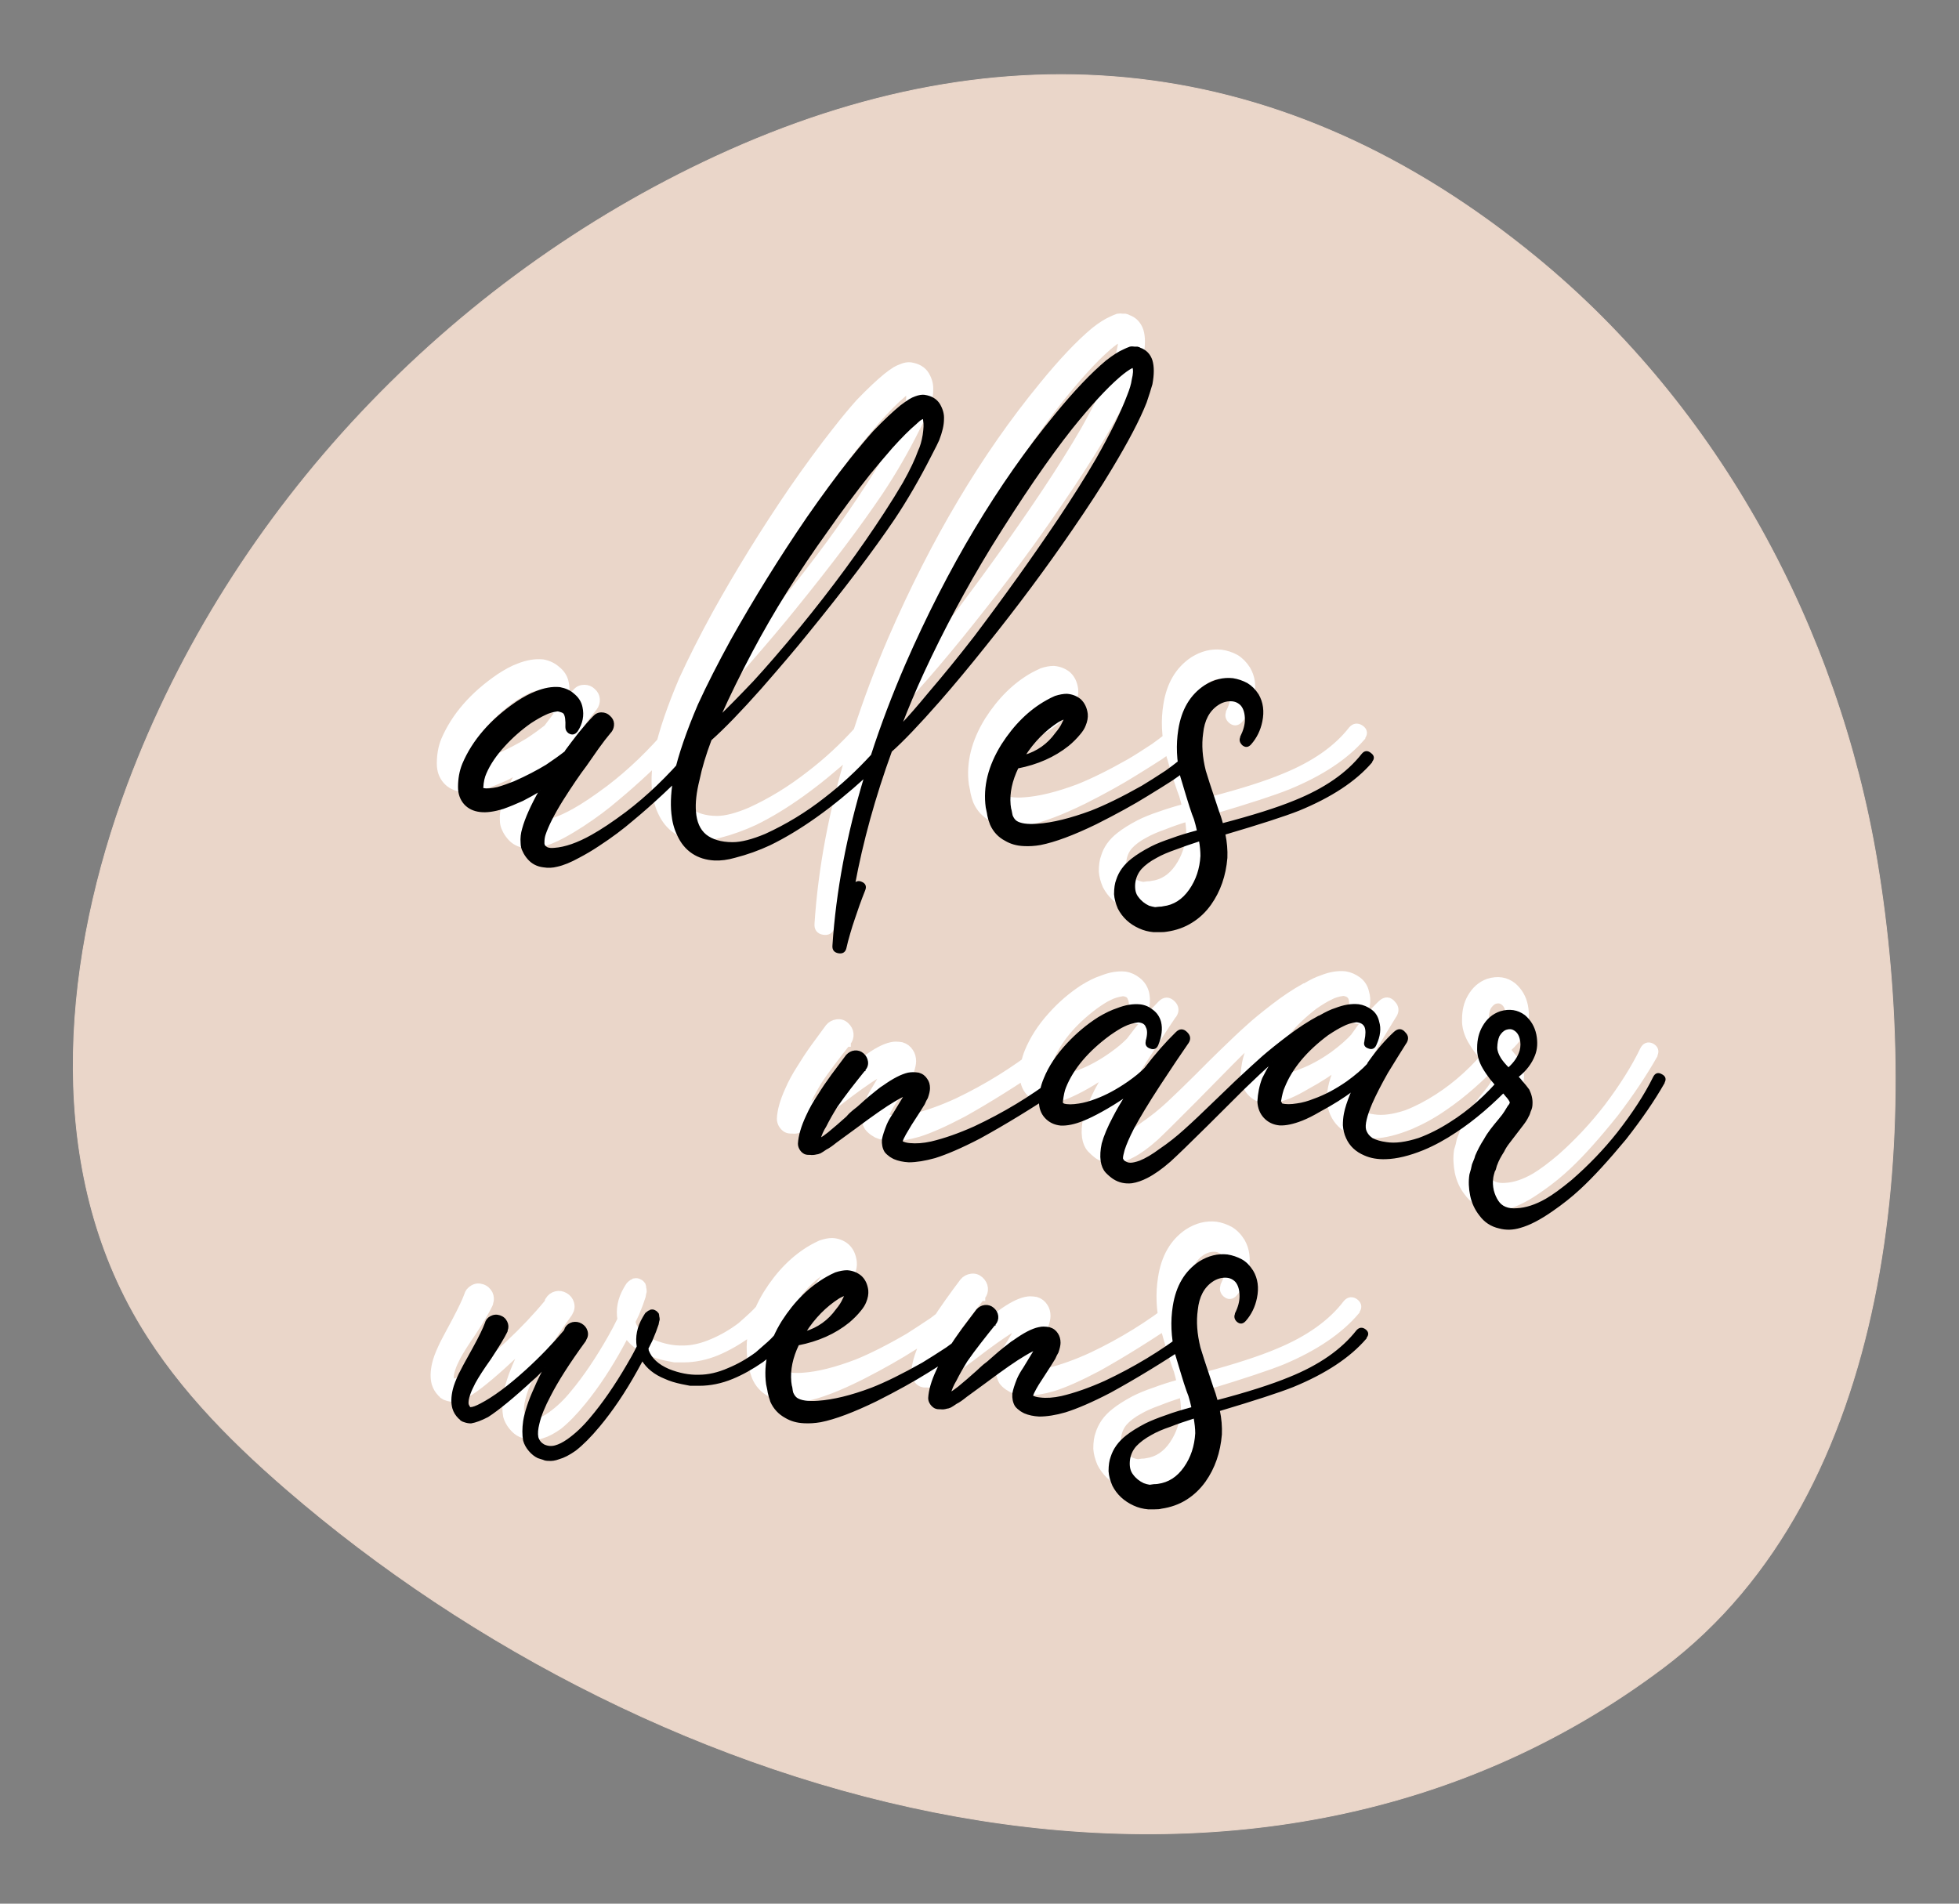
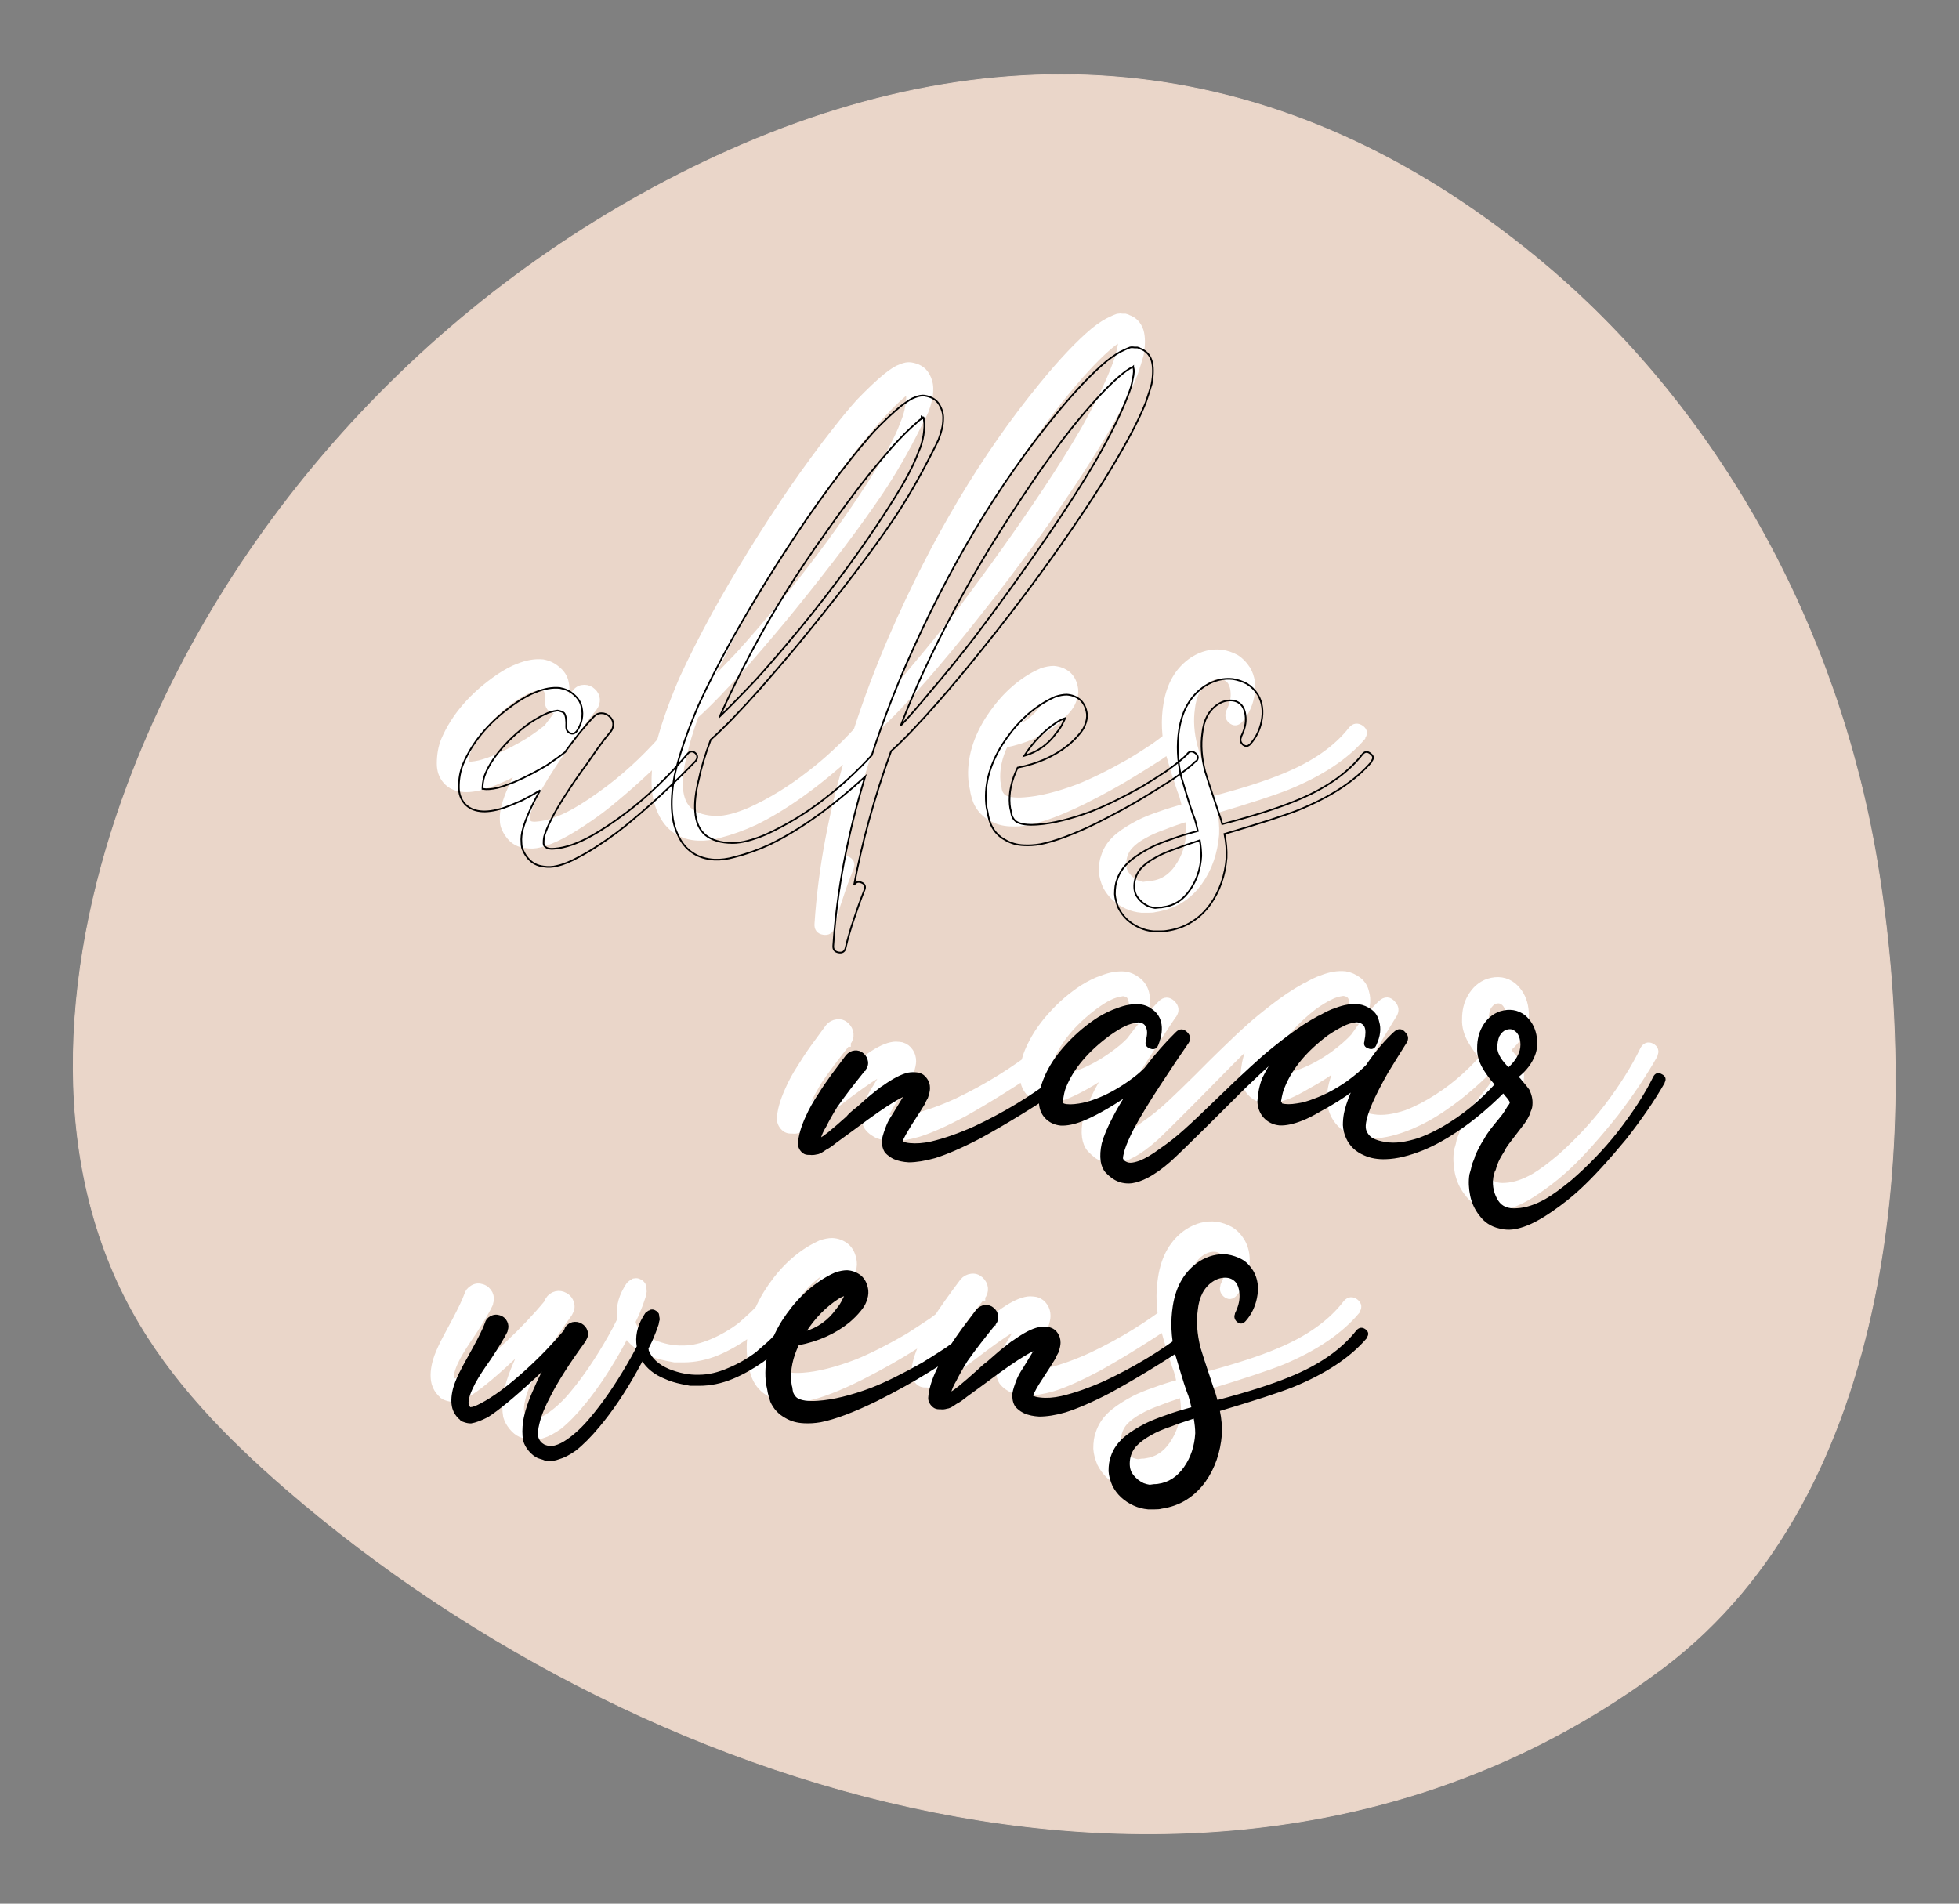
<svg xmlns="http://www.w3.org/2000/svg" version="1.1" id="Layer_1" x="0px" y="0px" viewBox="0 0 131.75 128.04" style="enable-background:new 0 0 131.75 128.04;" xml:space="preserve">
  <rect x="0" y="0" width="131.75" height="128.04" fill="#808080" stroke="none" />
  <style type="text/css">
	.st0{fill:#EAD6C9;}
	.st1{fill:none;stroke:#EBD6C9;stroke-width:0.053;stroke-miterlimit:10;}
	.st2{fill:#FFFFFF;}
	.st3{fill:none;stroke:#FFFFFF;stroke-width:0.524;}
	.st4{fill:none;stroke:#000000;stroke-width:0.112;}
</style>
  <g>
    <path class="st0" d="M8.59,52.76C4.31,64.19,3.01,77.55,8.92,88.22c2.56,4.63,6.33,8.48,10.33,11.94   c24.91,21.54,64.52,33.16,92.62,12c15.57-11.72,17.4-36.07,14.37-54.23c-2.61-15.66-10.62-30.52-22.89-40.6   C86.29,3.31,67.48,1.6,48.2,10.49C30.23,18.78,15.55,34.2,8.59,52.76" />
    <path class="st1" d="M8.59,52.76C4.31,64.19,3.01,77.55,8.92,88.22c2.56,4.63,6.33,8.48,10.33,11.94   c24.91,21.54,64.52,33.16,92.62,12c15.57-11.72,17.4-36.07,14.37-54.23c-2.61-15.66-10.62-30.52-22.89-40.6   C86.29,3.31,67.48,1.6,48.2,10.49C30.23,18.78,15.55,34.2,8.59,52.76z" />
    <path class="st2" d="M76.8,98.37l-0.28,0.04c-0.14-0.02-0.28-0.06-0.42-0.11c-0.31-0.15-0.55-0.35-0.74-0.62   c-0.19-0.24-0.26-0.56-0.23-0.96c0.04-0.4,0.18-0.76,0.44-1.07c0.26-0.29,0.61-0.56,1.06-0.8c0.33-0.19,0.77-0.39,1.31-0.58   c0.42-0.17,0.97-0.36,1.63-0.58c0.07,0.41,0.11,0.78,0.11,1.09c-0.05,0.9-0.31,1.69-0.78,2.38c-0.47,0.69-1.07,1.08-1.8,1.18   C77.01,98.36,76.92,98.37,76.8,98.37 M90.58,87.67c-1.01,1.33-2.55,2.43-4.6,3.28c-1.2,0.51-2.84,1.04-4.91,1.6   c-0.1-0.36-0.19-0.67-0.28-0.91c-0.54-1.67-0.84-2.61-0.88-2.8c-0.24-0.95-0.29-1.82-0.18-2.62c0.09-0.92,0.44-1.59,1.03-2   c0.28-0.19,0.58-0.29,0.88-0.29s0.55,0.11,0.74,0.33c0.19,0.24,0.28,0.58,0.28,1.02c0,0.36-0.11,0.76-0.32,1.2v0.04   c-0.07,0.17-0.03,0.33,0.11,0.47c0.19,0.17,0.36,0.16,0.53-0.04c0.38-0.44,0.62-0.96,0.74-1.57c0.14-0.7,0.06-1.32-0.25-1.86   c-0.21-0.34-0.46-0.59-0.74-0.76c-0.31-0.17-0.62-0.28-0.95-0.33c-0.64-0.07-1.26,0.08-1.87,0.47c-0.97,0.65-1.56,1.67-1.77,3.06   c-0.17,1.04-0.12,2.14,0.14,3.28c0.1,0.31,0.19,0.64,0.28,0.96c0.1,0.33,0.21,0.7,0.34,1.11c0.13,0.41,0.23,0.7,0.3,0.87   c0.07,0.24,0.14,0.52,0.21,0.84c-0.71,0.19-1.28,0.38-1.73,0.55c-0.57,0.19-1.04,0.39-1.41,0.58c-0.54,0.29-0.98,0.57-1.31,0.84   c-0.52,0.41-0.86,0.9-1.03,1.46c-0.09,0.24-0.14,0.57-0.14,0.98c0.02,0.32,0.11,0.64,0.25,0.98c0.31,0.61,0.78,1.06,1.41,1.35   c0.31,0.15,0.62,0.23,0.95,0.25h0.46c0.19,0,0.33-0.01,0.42-0.04c0.64-0.1,1.2-0.3,1.7-0.62c0.49-0.32,0.92-0.73,1.27-1.24   c0.64-0.92,1-2,1.1-3.24c0.02-0.53-0.02-1.09-0.14-1.67c2.4-0.73,4.08-1.29,5.02-1.67c2.19-0.92,3.84-2.04,4.95-3.35v-0.04   c0.16-0.19,0.15-0.37-0.05-0.53C90.93,87.46,90.75,87.48,90.58,87.67 M78.95,87.82c-1.67,1.31-3.5,2.44-5.48,3.38   c-1.06,0.49-2.04,0.84-2.93,1.06c-0.54,0.12-1.03,0.16-1.45,0.11c-0.24-0.03-0.41-0.07-0.53-0.15h-0.04   c0.05-0.14,0.13-0.33,0.25-0.55c0.09-0.17,0.22-0.39,0.39-0.65c0.5-0.78,0.79-1.25,0.88-1.42c0.07-0.17,0.14-0.32,0.21-0.44   c0.09-0.27,0.14-0.49,0.14-0.65c0-0.24-0.06-0.45-0.18-0.62c-0.12-0.19-0.3-0.33-0.53-0.4c-0.12-0.02-0.25-0.04-0.39-0.04   c-0.09,0-0.2,0.01-0.32,0.04c-0.45,0.1-1,0.39-1.66,0.87c-0.12,0.07-0.24,0.16-0.35,0.25c-0.12,0.1-0.22,0.18-0.32,0.25   c-0.1,0.07-0.2,0.16-0.32,0.27c-0.12,0.11-0.22,0.2-0.3,0.27c-0.08,0.07-0.19,0.17-0.32,0.29c-0.13,0.12-0.23,0.21-0.3,0.25   c-0.07,0.05-0.18,0.14-0.32,0.27c-0.14,0.13-0.23,0.22-0.28,0.27c-0.42,0.39-0.84,0.75-1.24,1.09c-0.21,0.17-0.41,0.31-0.6,0.44   c0.07-0.29,0.2-0.59,0.39-0.91c0.21-0.44,0.46-0.89,0.74-1.35c0.28-0.41,0.59-0.84,0.92-1.27c0.33-0.44,0.65-0.85,0.95-1.24h0.04   v-0.04c0.14-0.17,0.2-0.36,0.18-0.56c-0.02-0.21-0.12-0.38-0.28-0.53c-0.17-0.15-0.35-0.21-0.57-0.18   c-0.21,0.03-0.39,0.12-0.53,0.29c-0.31,0.41-0.64,0.86-0.99,1.35c-0.33,0.46-0.64,0.92-0.92,1.38c-0.33,0.51-0.6,1.01-0.81,1.49   c-0.33,0.73-0.51,1.36-0.53,1.89c0,0.12,0.03,0.24,0.09,0.35c0.06,0.11,0.14,0.2,0.23,0.27c0.09,0.07,0.21,0.11,0.35,0.11h0.11   c0.12,0.02,0.26,0.01,0.43-0.04c0.05,0,0.13-0.02,0.25-0.07c0.09-0.05,0.22-0.13,0.39-0.25c0.19-0.1,0.41-0.25,0.67-0.47l1.31-0.98   c1.2-0.92,2.07-1.54,2.62-1.86c0.24-0.15,0.45-0.27,0.64-0.36c0.02-0.02,0.07-0.05,0.14-0.07L68,90.29   c-0.19,0.29-0.33,0.55-0.42,0.76c-0.17,0.41-0.27,0.75-0.32,1.02c-0.02,0.31,0.03,0.59,0.18,0.84c0.09,0.12,0.21,0.23,0.35,0.33   c0.12,0.07,0.2,0.12,0.25,0.15c0.28,0.12,0.61,0.19,0.99,0.22c0.52,0,1.11-0.1,1.77-0.29c0.78-0.24,1.79-0.69,3.04-1.35   c1.7-0.95,3.56-2.11,5.58-3.49v-0.04c0.21-0.14,0.24-0.33,0.09-0.55C79.35,87.67,79.17,87.65,78.95,87.82 M55.87,85.16v0.04   c-0.02,0.05-0.07,0.15-0.14,0.29c-0.1,0.22-0.25,0.46-0.46,0.73c-0.54,0.78-1.26,1.3-2.16,1.57c0.64-1.02,1.4-1.82,2.3-2.4   C55.55,85.28,55.71,85.21,55.87,85.16 M64.18,87.63v0.04c-0.31,0.32-0.79,0.71-1.45,1.2c-0.61,0.41-1.15,0.76-1.62,1.06   c-1.34,0.78-2.5,1.36-3.46,1.75c-1.39,0.53-2.6,0.84-3.64,0.91c-0.68,0.05-1.17-0.02-1.45-0.22c-0.12-0.1-0.21-0.23-0.28-0.4   l-0.03-0.15L52.2,91.6c-0.02-0.05-0.05-0.18-0.07-0.4c-0.07-0.82,0.11-1.69,0.53-2.58c1.34-0.27,2.49-0.79,3.43-1.57   c0.28-0.24,0.54-0.51,0.78-0.8c0.16-0.19,0.28-0.39,0.35-0.58c0.12-0.29,0.17-0.56,0.14-0.8c-0.05-0.41-0.2-0.74-0.46-0.98   c-0.26-0.22-0.57-0.34-0.92-0.36c-0.24,0-0.49,0.05-0.78,0.15c-0.21,0.1-0.4,0.19-0.57,0.29c-1.18,0.68-2.19,1.7-3.04,3.06   c-0.9,1.48-1.25,2.93-1.06,4.37c0.07,0.34,0.11,0.53,0.11,0.58l0.07,0.29c0.05,0.14,0.08,0.25,0.11,0.33   c0.21,0.49,0.54,0.85,0.99,1.09c0.35,0.22,0.77,0.34,1.24,0.36c0.35,0.02,0.73,0,1.13-0.07c0.97-0.19,2.23-0.68,3.78-1.46   c1.37-0.7,2.52-1.36,3.46-1.96c0.73-0.46,1.3-0.82,1.7-1.09c0.75-0.53,1.28-0.96,1.59-1.27h0.03c0.17-0.19,0.15-0.38-0.03-0.57   C64.52,87.43,64.34,87.44,64.18,87.63 M51.35,87.67l-0.04,0.04c-0.16,0.24-0.39,0.5-0.67,0.76c-0.26,0.24-0.53,0.49-0.81,0.73   c-0.61,0.46-1.24,0.82-1.87,1.09c-0.71,0.31-1.38,0.47-2.01,0.47c-0.66,0.02-1.34-0.11-2.05-0.4c-0.73-0.32-1.2-0.76-1.41-1.35   v-0.07l-0.03-0.04c0.16-0.34,0.26-0.53,0.28-0.58c0.19-0.46,0.33-0.84,0.42-1.13c0.02-0.15,0.05-0.25,0.07-0.33   c0-0.07-0.01-0.14-0.03-0.22c0-0.07-0.01-0.13-0.03-0.18c-0.07-0.1-0.14-0.16-0.21-0.18c-0.07-0.05-0.17-0.06-0.28-0.04   c-0.02,0.02-0.07,0.05-0.14,0.07c-0.07,0.05-0.13,0.1-0.18,0.15c-0.05,0.07-0.11,0.17-0.18,0.29c-0.38,0.66-0.51,1.32-0.39,2   c-0.24,0.49-0.46,0.91-0.67,1.27c-0.83,1.46-1.66,2.69-2.51,3.71c-0.49,0.61-1.01,1.1-1.56,1.49c-0.31,0.22-0.59,0.36-0.85,0.44   s-0.52,0.05-0.78-0.07c-0.21-0.12-0.35-0.3-0.42-0.55c-0.05-0.27-0.02-0.58,0.07-0.95c0.12-0.53,0.38-1.19,0.78-1.97   c0.49-1,1.28-2.26,2.37-3.78c0.02-0.03,0.04-0.05,0.04-0.07c0.12-0.19,0.15-0.39,0.09-0.6c-0.06-0.21-0.18-0.36-0.37-0.47   c-0.19-0.11-0.38-0.14-0.58-0.09c-0.2,0.05-0.36,0.17-0.48,0.36c0,0.02-0.02,0.08-0.07,0.18c-0.76,0.92-1.63,1.84-2.62,2.77   c-1.18,1.09-2.2,1.87-3.08,2.33c-0.31,0.17-0.54,0.25-0.71,0.25h-0.03l-0.04-0.04c-0.05-0.07-0.08-0.15-0.11-0.22   c-0.02-0.17,0.01-0.4,0.11-0.69c0.07-0.22,0.19-0.49,0.35-0.8c0.24-0.44,0.59-0.99,1.06-1.67c0.57-0.87,0.93-1.49,1.1-1.86   c0.02-0.02,0.03-0.06,0.03-0.11c0.07-0.19,0.06-0.39-0.03-0.58c-0.1-0.19-0.25-0.33-0.46-0.4c-0.21-0.07-0.41-0.06-0.6,0.06   c-0.19,0.11-0.3,0.26-0.35,0.45c-0.12,0.34-0.39,0.91-0.81,1.71c-0.54,1-0.86,1.6-0.95,1.82c-0.19,0.41-0.32,0.76-0.39,1.06   c-0.12,0.51-0.13,0.95-0.03,1.31c0.07,0.24,0.2,0.46,0.39,0.66c0.09,0.07,0.14,0.12,0.14,0.14c0.07,0.05,0.15,0.08,0.25,0.11   c0.14,0.05,0.28,0.07,0.42,0.07c0.31-0.05,0.68-0.19,1.13-0.44c0.71-0.46,1.74-1.33,3.11-2.62c0.12-0.1,0.27-0.24,0.44-0.44   c0.18-0.19,0.29-0.3,0.34-0.33c-0.28,0.53-0.51,1.01-0.67,1.42c-0.4,0.9-0.65,1.66-0.74,2.29c-0.07,0.51-0.07,0.96,0,1.35   c0.07,0.24,0.19,0.47,0.37,0.69c0.18,0.22,0.37,0.38,0.58,0.47c0.14,0.05,0.26,0.08,0.35,0.11c0.09,0.05,0.21,0.07,0.35,0.07   c0.21,0.02,0.45-0.01,0.71-0.11c0.33-0.1,0.69-0.29,1.1-0.58c0.49-0.39,1.04-0.95,1.63-1.68c0.87-1.07,1.72-2.35,2.54-3.86   c0.09-0.17,0.22-0.41,0.39-0.73c0.33,0.56,0.85,0.98,1.56,1.27c0.31,0.14,0.68,0.27,1.13,0.36l0.56,0.11h0.6   c0.75,0,1.51-0.16,2.26-0.47c0.68-0.29,1.37-0.68,2.05-1.17c0.28-0.22,0.58-0.46,0.88-0.73c0.35-0.34,0.62-0.64,0.81-0.91h0.03   c0.14-0.22,0.11-0.41-0.11-0.56C51.67,87.42,51.49,87.45,51.35,87.67" />
    <path class="st3" d="M76.8,98.37l-0.28,0.04c-0.14-0.02-0.28-0.06-0.42-0.11c-0.31-0.15-0.55-0.35-0.74-0.62   c-0.19-0.24-0.26-0.56-0.23-0.96c0.04-0.4,0.18-0.76,0.44-1.07c0.26-0.29,0.61-0.56,1.06-0.8c0.33-0.19,0.77-0.39,1.31-0.58   c0.42-0.17,0.97-0.36,1.63-0.58c0.07,0.41,0.11,0.78,0.11,1.09c-0.05,0.9-0.31,1.69-0.78,2.38c-0.47,0.69-1.07,1.08-1.8,1.18   C77.01,98.36,76.92,98.37,76.8,98.37z M90.58,87.67c-1.01,1.33-2.55,2.43-4.6,3.28c-1.2,0.51-2.84,1.04-4.91,1.6   c-0.1-0.36-0.19-0.67-0.28-0.91c-0.54-1.67-0.84-2.61-0.88-2.8c-0.24-0.95-0.29-1.82-0.18-2.62c0.09-0.92,0.44-1.59,1.03-2   c0.28-0.19,0.58-0.29,0.88-0.29s0.55,0.11,0.74,0.33c0.19,0.24,0.28,0.58,0.28,1.02c0,0.36-0.11,0.76-0.32,1.2v0.04   c-0.07,0.17-0.03,0.33,0.11,0.47c0.19,0.17,0.36,0.16,0.53-0.04c0.38-0.44,0.62-0.96,0.74-1.57c0.14-0.7,0.06-1.32-0.25-1.86   c-0.21-0.34-0.46-0.59-0.74-0.76c-0.31-0.17-0.62-0.28-0.95-0.33c-0.64-0.07-1.26,0.08-1.87,0.47c-0.97,0.65-1.56,1.67-1.77,3.06   c-0.17,1.04-0.12,2.14,0.14,3.28c0.1,0.31,0.19,0.64,0.28,0.96c0.1,0.33,0.21,0.7,0.34,1.11c0.13,0.41,0.23,0.7,0.3,0.87   c0.07,0.24,0.14,0.52,0.21,0.84c-0.71,0.19-1.28,0.38-1.73,0.55c-0.57,0.19-1.04,0.39-1.41,0.58c-0.54,0.29-0.98,0.57-1.31,0.84   c-0.52,0.41-0.86,0.9-1.03,1.46c-0.09,0.24-0.14,0.57-0.14,0.98c0.02,0.32,0.11,0.64,0.25,0.98c0.31,0.61,0.78,1.06,1.41,1.35   c0.31,0.15,0.62,0.23,0.95,0.25h0.46c0.19,0,0.33-0.01,0.42-0.04c0.64-0.1,1.2-0.3,1.7-0.62c0.49-0.32,0.92-0.73,1.27-1.24   c0.64-0.92,1-2,1.1-3.24c0.02-0.53-0.02-1.09-0.14-1.67c2.4-0.73,4.08-1.29,5.02-1.67c2.19-0.92,3.84-2.04,4.95-3.35v-0.04   c0.16-0.19,0.15-0.37-0.05-0.53C90.93,87.46,90.75,87.48,90.58,87.67z M78.95,87.82c-1.67,1.31-3.5,2.44-5.48,3.38   c-1.06,0.49-2.04,0.84-2.93,1.06c-0.54,0.12-1.03,0.16-1.45,0.11c-0.24-0.03-0.41-0.07-0.53-0.15h-0.04   c0.05-0.14,0.13-0.33,0.25-0.55c0.09-0.17,0.22-0.39,0.39-0.65c0.5-0.78,0.79-1.25,0.88-1.42c0.07-0.17,0.14-0.32,0.21-0.44   c0.09-0.27,0.14-0.49,0.14-0.65c0-0.24-0.06-0.45-0.18-0.62c-0.12-0.19-0.3-0.33-0.53-0.4c-0.12-0.02-0.25-0.04-0.39-0.04   c-0.09,0-0.2,0.01-0.32,0.04c-0.45,0.1-1,0.39-1.66,0.87c-0.12,0.07-0.24,0.16-0.35,0.25c-0.12,0.1-0.22,0.18-0.32,0.25   c-0.1,0.07-0.2,0.16-0.32,0.27c-0.12,0.11-0.22,0.2-0.3,0.27c-0.08,0.07-0.19,0.17-0.32,0.29c-0.13,0.12-0.23,0.21-0.3,0.25   c-0.07,0.05-0.18,0.14-0.32,0.27c-0.14,0.13-0.23,0.22-0.28,0.27c-0.42,0.39-0.84,0.75-1.24,1.09c-0.21,0.17-0.41,0.31-0.6,0.44   c0.07-0.29,0.2-0.59,0.39-0.91c0.21-0.44,0.46-0.89,0.74-1.35c0.28-0.41,0.59-0.84,0.92-1.27c0.33-0.44,0.65-0.85,0.95-1.24h0.04   v-0.04c0.14-0.17,0.2-0.36,0.18-0.56c-0.02-0.21-0.12-0.38-0.28-0.53c-0.17-0.15-0.35-0.21-0.57-0.18   c-0.21,0.03-0.39,0.12-0.53,0.29c-0.31,0.41-0.64,0.86-0.99,1.35c-0.33,0.46-0.64,0.92-0.92,1.38c-0.33,0.51-0.6,1.01-0.81,1.49   c-0.33,0.73-0.51,1.36-0.53,1.89c0,0.12,0.03,0.24,0.09,0.35c0.06,0.11,0.14,0.2,0.23,0.27c0.09,0.07,0.21,0.11,0.35,0.11h0.11   c0.12,0.02,0.26,0.01,0.43-0.04c0.05,0,0.13-0.02,0.25-0.07c0.09-0.05,0.22-0.13,0.39-0.25c0.19-0.1,0.41-0.25,0.67-0.47l1.31-0.98   c1.2-0.92,2.07-1.54,2.62-1.86c0.24-0.15,0.45-0.27,0.64-0.36c0.02-0.02,0.07-0.05,0.14-0.07L68,90.29   c-0.19,0.29-0.33,0.55-0.42,0.76c-0.17,0.41-0.27,0.75-0.32,1.02c-0.02,0.31,0.03,0.59,0.18,0.84c0.09,0.12,0.21,0.23,0.35,0.33   c0.12,0.07,0.2,0.12,0.25,0.15c0.28,0.12,0.61,0.19,0.99,0.22c0.52,0,1.11-0.1,1.77-0.29c0.78-0.24,1.79-0.69,3.04-1.35   c1.7-0.95,3.56-2.11,5.58-3.49v-0.04c0.21-0.14,0.24-0.33,0.09-0.55C79.35,87.67,79.17,87.65,78.95,87.82z M55.87,85.16v0.04   c-0.02,0.05-0.07,0.15-0.14,0.29c-0.1,0.22-0.25,0.46-0.46,0.73c-0.54,0.78-1.26,1.3-2.16,1.57c0.64-1.02,1.4-1.82,2.3-2.4   C55.55,85.28,55.71,85.21,55.87,85.16z M64.18,87.63v0.04c-0.31,0.32-0.79,0.71-1.45,1.2c-0.61,0.41-1.15,0.76-1.62,1.06   c-1.34,0.78-2.5,1.36-3.46,1.75c-1.39,0.53-2.6,0.84-3.64,0.91c-0.68,0.05-1.17-0.02-1.45-0.22c-0.12-0.1-0.21-0.23-0.28-0.4   l-0.03-0.15L52.2,91.6c-0.02-0.05-0.05-0.18-0.07-0.4c-0.07-0.82,0.11-1.69,0.53-2.58c1.34-0.27,2.49-0.79,3.43-1.57   c0.28-0.24,0.54-0.51,0.78-0.8c0.16-0.19,0.28-0.39,0.35-0.58c0.12-0.29,0.17-0.56,0.14-0.8c-0.05-0.41-0.2-0.74-0.46-0.98   c-0.26-0.22-0.57-0.34-0.92-0.36c-0.24,0-0.49,0.05-0.78,0.15c-0.21,0.1-0.4,0.19-0.57,0.29c-1.18,0.68-2.19,1.7-3.04,3.06   c-0.9,1.48-1.25,2.93-1.06,4.37c0.07,0.34,0.11,0.53,0.11,0.58l0.07,0.29c0.05,0.14,0.08,0.25,0.11,0.33   c0.21,0.49,0.54,0.85,0.99,1.09c0.35,0.22,0.77,0.34,1.24,0.36c0.35,0.02,0.73,0,1.13-0.07c0.97-0.19,2.23-0.68,3.78-1.46   c1.37-0.7,2.52-1.36,3.46-1.96c0.73-0.46,1.3-0.82,1.7-1.09c0.75-0.53,1.28-0.96,1.59-1.27h0.03c0.17-0.19,0.15-0.38-0.03-0.57   C64.52,87.43,64.34,87.44,64.18,87.63z M51.35,87.67l-0.04,0.04c-0.16,0.24-0.39,0.5-0.67,0.76c-0.26,0.24-0.53,0.49-0.81,0.73   c-0.61,0.46-1.24,0.82-1.87,1.09c-0.71,0.31-1.38,0.47-2.01,0.47c-0.66,0.02-1.34-0.11-2.05-0.4c-0.73-0.32-1.2-0.76-1.41-1.35   v-0.07l-0.03-0.04c0.16-0.34,0.26-0.53,0.28-0.58c0.19-0.46,0.33-0.84,0.42-1.13c0.02-0.15,0.05-0.25,0.07-0.33   c0-0.07-0.01-0.14-0.03-0.22c0-0.07-0.01-0.13-0.03-0.18c-0.07-0.1-0.14-0.16-0.21-0.18c-0.07-0.05-0.17-0.06-0.28-0.04   c-0.02,0.02-0.07,0.05-0.14,0.07c-0.07,0.05-0.13,0.1-0.18,0.15c-0.05,0.07-0.11,0.17-0.18,0.29c-0.38,0.66-0.51,1.32-0.39,2   c-0.24,0.49-0.46,0.91-0.67,1.27c-0.83,1.46-1.66,2.69-2.51,3.71c-0.49,0.61-1.01,1.1-1.56,1.49c-0.31,0.22-0.59,0.36-0.85,0.44   s-0.52,0.05-0.78-0.07c-0.21-0.12-0.35-0.3-0.42-0.55c-0.05-0.27-0.02-0.58,0.07-0.95c0.12-0.53,0.38-1.19,0.78-1.97   c0.49-1,1.28-2.26,2.37-3.78c0.02-0.03,0.04-0.05,0.04-0.07c0.12-0.19,0.15-0.39,0.09-0.6c-0.06-0.21-0.18-0.36-0.37-0.47   c-0.19-0.11-0.38-0.14-0.58-0.09c-0.2,0.05-0.36,0.17-0.48,0.36c0,0.02-0.02,0.08-0.07,0.18c-0.76,0.92-1.63,1.84-2.62,2.77   c-1.18,1.09-2.2,1.87-3.08,2.33c-0.31,0.17-0.54,0.25-0.71,0.25h-0.03l-0.04-0.04c-0.05-0.07-0.08-0.15-0.11-0.22   c-0.02-0.17,0.01-0.4,0.11-0.69c0.07-0.22,0.19-0.49,0.35-0.8c0.24-0.44,0.59-0.99,1.06-1.67c0.57-0.87,0.93-1.49,1.1-1.86   c0.02-0.02,0.03-0.06,0.03-0.11c0.07-0.19,0.06-0.39-0.03-0.58c-0.1-0.19-0.25-0.33-0.46-0.4c-0.21-0.07-0.41-0.06-0.6,0.06   c-0.19,0.11-0.3,0.26-0.35,0.45c-0.12,0.34-0.39,0.91-0.81,1.71c-0.54,1-0.86,1.6-0.95,1.82c-0.19,0.41-0.32,0.76-0.39,1.06   c-0.12,0.51-0.13,0.95-0.03,1.31c0.07,0.24,0.2,0.46,0.39,0.66c0.09,0.07,0.14,0.12,0.14,0.14c0.07,0.05,0.15,0.08,0.25,0.11   c0.14,0.05,0.28,0.07,0.42,0.07c0.31-0.05,0.68-0.19,1.13-0.44c0.71-0.46,1.74-1.33,3.11-2.62c0.12-0.1,0.27-0.24,0.44-0.44   c0.18-0.19,0.29-0.3,0.34-0.33c-0.28,0.53-0.51,1.01-0.67,1.42c-0.4,0.9-0.65,1.66-0.74,2.29c-0.07,0.51-0.07,0.96,0,1.35   c0.07,0.24,0.19,0.47,0.37,0.69c0.18,0.22,0.37,0.38,0.58,0.47c0.14,0.05,0.26,0.08,0.35,0.11c0.09,0.05,0.21,0.07,0.35,0.07   c0.21,0.02,0.45-0.01,0.71-0.11c0.33-0.1,0.69-0.29,1.1-0.58c0.49-0.39,1.04-0.95,1.63-1.68c0.87-1.07,1.72-2.35,2.54-3.86   c0.09-0.17,0.22-0.41,0.39-0.73c0.33,0.56,0.85,0.98,1.56,1.27c0.31,0.14,0.68,0.27,1.13,0.36l0.56,0.11h0.6   c0.75,0,1.51-0.16,2.26-0.47c0.68-0.29,1.37-0.68,2.05-1.17c0.28-0.22,0.58-0.46,0.88-0.73c0.35-0.34,0.62-0.64,0.81-0.91h0.03   c0.14-0.22,0.11-0.41-0.11-0.56C51.67,87.42,51.49,87.45,51.35,87.67z" />
    <path class="st2" d="M100.01,67.74c0.14-0.24,0.31-0.4,0.49-0.47c0.21-0.07,0.4-0.06,0.57,0.04c0.21,0.12,0.35,0.33,0.42,0.62   c0.07,0.27,0.07,0.55,0,0.84c-0.12,0.44-0.39,0.85-0.81,1.24c-0.26-0.27-0.45-0.5-0.57-0.69c-0.16-0.27-0.25-0.52-0.25-0.77   C99.87,68.23,99.91,67.96,100.01,67.74 M110.55,70.63c-0.59,1.22-1.4,2.51-2.44,3.88c-0.92,1.19-1.96,2.31-3.11,3.33   c-0.68,0.58-1.27,1.02-1.77,1.32c-0.71,0.41-1.37,0.63-1.98,0.66c-0.61,0.05-1.05-0.13-1.31-0.55c-0.14-0.22-0.25-0.46-0.32-0.73   c-0.07-0.32-0.08-0.61-0.04-0.88c0-0.03,0.01-0.1,0.04-0.22l0.07-0.26c0.02-0.03,0.05-0.07,0.07-0.15   c0.02-0.07,0.04-0.13,0.05-0.18c0.01-0.05,0.03-0.1,0.05-0.15c0.09-0.27,0.25-0.57,0.46-0.91c0.09-0.2,0.21-0.39,0.35-0.59   c0.14-0.19,0.31-0.41,0.5-0.66c0.19-0.24,0.34-0.45,0.46-0.62c0.16-0.22,0.28-0.42,0.35-0.59c0.05-0.07,0.09-0.19,0.14-0.37   c0.07-0.15,0.11-0.31,0.11-0.47c0.02-0.32-0.05-0.65-0.21-0.99c-0.12-0.17-0.27-0.37-0.46-0.58c-0.05-0.07-0.14-0.18-0.28-0.33   c0.54-0.44,0.92-0.94,1.13-1.5c0.17-0.41,0.19-0.89,0.09-1.43c-0.11-0.54-0.36-0.97-0.76-1.32c-0.47-0.37-1.01-0.45-1.63-0.26   c-0.49,0.17-0.88,0.51-1.17,1.02c-0.24,0.42-0.35,0.9-0.35,1.46c-0.02,0.46,0.11,0.94,0.39,1.43c0.14,0.24,0.3,0.48,0.48,0.71   c0.18,0.23,0.38,0.46,0.6,0.69c0.22,0.23,0.37,0.4,0.44,0.49c0.07,0.07,0.14,0.15,0.19,0.24c0.06,0.08,0.1,0.16,0.12,0.24   c-0.02,0.1-0.07,0.18-0.14,0.26c-0.05,0.1-0.13,0.23-0.25,0.4c-0.07,0.12-0.21,0.3-0.41,0.55c-0.2,0.24-0.38,0.48-0.55,0.7   c-0.16,0.22-0.31,0.44-0.42,0.66c-0.26,0.42-0.46,0.81-0.6,1.17c0,0.05-0.07,0.24-0.21,0.58l-0.07,0.33   c-0.05,0.17-0.08,0.29-0.11,0.37c-0.07,0.46-0.05,0.95,0.05,1.46c0.11,0.51,0.31,0.96,0.62,1.35c0.33,0.46,0.77,0.76,1.31,0.88   c0.45,0.12,0.92,0.11,1.42-0.04c0.61-0.17,1.34-0.56,2.19-1.17c0.66-0.46,1.27-0.96,1.84-1.5c0.9-0.85,1.93-2.01,3.11-3.48   c1.06-1.39,1.93-2.7,2.62-3.91v-0.04c0.12-0.22,0.06-0.39-0.16-0.51C110.84,70.32,110.67,70.39,110.55,70.63 M100.29,70.56   c-1.08,1.34-2.28,2.43-3.57,3.26c-0.71,0.46-1.42,0.83-2.12,1.1c-0.87,0.29-1.61,0.39-2.23,0.29c-0.38-0.05-0.7-0.15-0.96-0.29   c-0.24-0.17-0.39-0.38-0.46-0.62c-0.09-0.34,0.05-0.96,0.42-1.87c0.26-0.61,0.61-1.32,1.06-2.12c0.49-0.83,0.91-1.51,1.24-2.05   l0.03-0.04c0.14-0.24,0.12-0.46-0.07-0.66c-0.21-0.27-0.45-0.28-0.71-0.04c-0.57,0.54-1.12,1.19-1.66,1.98l-0.11,0.15   c-0.02,0.03-0.04,0.05-0.04,0.07c-0.35,0.39-0.83,0.81-1.41,1.24c-0.76,0.54-1.5,0.94-2.23,1.21c-0.4,0.17-0.79,0.28-1.17,0.33   c-0.42,0.07-0.77,0.07-1.03,0l-0.11-0.07l0.04-0.04c-0.02-0.03-0.04-0.06-0.04-0.11c0.07-0.44,0.15-0.77,0.25-0.99   c0.52-1.32,1.51-2.54,2.97-3.66c0.42-0.29,0.77-0.5,1.03-0.62c0.26-0.15,0.57-0.24,0.92-0.29c0.31,0.03,0.51,0.15,0.6,0.37   c0.09,0.22,0.09,0.55,0,0.99v0.04c-0.07,0.22,0,0.37,0.21,0.44c0.24,0.1,0.4,0.03,0.5-0.22c0.26-0.59,0.32-1.11,0.18-1.57   c-0.07-0.34-0.24-0.61-0.5-0.81c-0.26-0.19-0.54-0.32-0.85-0.37c-0.5-0.05-1.01,0.04-1.56,0.26c-0.31,0.1-0.66,0.27-1.06,0.51   c-0.05,0.03-0.08,0.04-0.11,0.04c-0.66,0.37-1.34,0.82-2.05,1.37c-0.71,0.55-1.29,1.02-1.73,1.43c-0.45,0.4-1.05,0.97-1.8,1.7   c-0.33,0.32-0.85,0.83-1.57,1.56c-0.72,0.72-1.36,1.33-1.91,1.85c-0.55,0.51-1.11,0.96-1.68,1.35c-0.52,0.39-0.98,0.67-1.38,0.84   c-0.26,0.1-0.47,0.15-0.64,0.15s-0.31-0.05-0.42-0.15c-0.05-0.03-0.1-0.09-0.14-0.18v-0.07c0-0.1,0.04-0.28,0.11-0.55   c0.12-0.39,0.33-0.89,0.64-1.5c0.42-0.81,1.01-1.81,1.77-3c0.83-1.29,1.46-2.27,1.91-2.93l0.04-0.04c0.16-0.24,0.14-0.48-0.07-0.69   c-0.24-0.24-0.47-0.24-0.71,0c-0.68,0.68-1.39,1.51-2.12,2.49c-0.31,0.32-0.68,0.63-1.13,0.95c-0.75,0.54-1.49,0.94-2.19,1.21   c-0.42,0.17-0.81,0.28-1.17,0.33c-0.45,0.07-0.79,0.07-1.03,0l-0.11-0.07v-0.04v-0.11c0.05-0.44,0.12-0.77,0.21-0.99   c0.52-1.32,1.52-2.54,3.01-3.66c0.4-0.29,0.73-0.5,0.99-0.62c0.28-0.15,0.6-0.24,0.95-0.29c0.31,0.03,0.5,0.15,0.57,0.37   c0.12,0.22,0.12,0.55,0,0.99v0.04c-0.05,0.22,0.04,0.37,0.25,0.44c0.24,0.1,0.4,0.03,0.5-0.22c0.24-0.59,0.29-1.11,0.18-1.57   c-0.09-0.34-0.27-0.61-0.53-0.81c-0.24-0.19-0.51-0.32-0.81-0.37c-0.5-0.05-1.01,0.04-1.56,0.26c-0.38,0.12-0.8,0.33-1.27,0.62   c-0.78,0.51-1.49,1.12-2.12,1.83c-0.71,0.78-1.22,1.59-1.56,2.41c-0.21,0.51-0.32,1.05-0.32,1.61c0,0.44,0.13,0.81,0.39,1.1   c0.26,0.29,0.6,0.46,1.03,0.51c0.42,0.02,0.93-0.09,1.52-0.33c0.35-0.15,0.77-0.35,1.24-0.62c0.52-0.29,1.07-0.65,1.66-1.06   c-0.33,0.54-0.61,1.04-0.85,1.5c-0.35,0.68-0.6,1.29-0.74,1.83c-0.09,0.44-0.12,0.84-0.07,1.21c0.05,0.32,0.15,0.57,0.32,0.77   c0.16,0.17,0.33,0.32,0.49,0.44c0.38,0.24,0.79,0.34,1.24,0.29c0.33-0.05,0.67-0.17,1.03-0.37c0.47-0.24,0.99-0.62,1.56-1.13   c0.42-0.39,1.27-1.23,2.55-2.52l2.48-2.52c0.75-0.76,1.39-1.37,1.91-1.83c-0.24,0.39-0.44,0.77-0.6,1.13   c-0.19,0.51-0.29,1.05-0.32,1.61c0.02,0.44,0.17,0.81,0.43,1.1c0.26,0.29,0.6,0.46,1.03,0.51c0.4,0.02,0.91-0.09,1.52-0.33   c0.35-0.15,0.75-0.35,1.2-0.62c0.85-0.46,1.6-0.95,2.26-1.46l-0.14,0.29c-0.21,0.54-0.35,0.99-0.42,1.35   c-0.05,0.27-0.07,0.54-0.07,0.81c0.02,0.32,0.09,0.61,0.21,0.88c0.24,0.54,0.64,0.93,1.2,1.17c0.42,0.19,0.91,0.28,1.45,0.26   c0.73-0.02,1.57-0.23,2.51-0.62c0.75-0.32,1.5-0.73,2.23-1.24c1.23-0.83,2.49-1.94,3.79-3.33h0.03c0.17-0.22,0.15-0.42-0.05-0.59   C100.64,70.31,100.46,70.34,100.29,70.56 M69.91,70.7c-1.68,1.32-3.5,2.45-5.48,3.4c-1.06,0.49-2.04,0.84-2.94,1.06   c-0.54,0.12-1.03,0.16-1.45,0.11c-0.24-0.02-0.41-0.07-0.53-0.15h-0.03c0.05-0.15,0.13-0.33,0.25-0.55   c0.09-0.17,0.22-0.39,0.39-0.66c0.49-0.78,0.79-1.26,0.88-1.43c0.07-0.17,0.14-0.32,0.21-0.44c0.09-0.27,0.14-0.49,0.14-0.66   c0-0.24-0.06-0.45-0.18-0.62c-0.12-0.19-0.3-0.33-0.53-0.4c-0.12-0.02-0.25-0.04-0.39-0.04c-0.09,0-0.2,0.01-0.32,0.04   c-0.45,0.1-1,0.39-1.66,0.88c-0.12,0.07-0.24,0.16-0.35,0.26c-0.12,0.1-0.22,0.18-0.32,0.26c-0.09,0.07-0.2,0.17-0.32,0.27   c-0.12,0.11-0.22,0.2-0.3,0.27c-0.08,0.07-0.19,0.17-0.32,0.29c-0.13,0.12-0.23,0.21-0.3,0.26c-0.07,0.05-0.18,0.14-0.32,0.27   c-0.14,0.13-0.24,0.22-0.28,0.27c-0.42,0.39-0.84,0.76-1.24,1.1c-0.21,0.17-0.41,0.32-0.6,0.44c0.07-0.29,0.2-0.6,0.39-0.92   c0.21-0.44,0.46-0.89,0.74-1.35c0.28-0.42,0.59-0.84,0.92-1.28c0.33-0.44,0.65-0.85,0.96-1.24h0.03v-0.04   c0.14-0.17,0.2-0.36,0.18-0.57c-0.02-0.21-0.12-0.38-0.28-0.53c-0.16-0.15-0.35-0.21-0.57-0.18c-0.21,0.03-0.39,0.12-0.53,0.29   c-0.31,0.42-0.64,0.87-0.99,1.35c-0.33,0.46-0.64,0.93-0.92,1.39c-0.33,0.51-0.6,1.01-0.81,1.5c-0.33,0.73-0.51,1.37-0.53,1.9   c0,0.12,0.03,0.24,0.09,0.35c0.06,0.11,0.14,0.2,0.23,0.27c0.09,0.07,0.21,0.11,0.35,0.11h0.11c0.12,0.02,0.26,0.01,0.42-0.04   c0.05,0,0.13-0.03,0.25-0.07c0.09-0.05,0.22-0.13,0.39-0.26c0.19-0.1,0.41-0.26,0.67-0.47l1.31-0.99c1.2-0.93,2.08-1.55,2.62-1.87   c0.24-0.15,0.45-0.27,0.64-0.37c0.02-0.03,0.07-0.05,0.14-0.07l-0.78,1.32c-0.19,0.29-0.33,0.55-0.42,0.77   c-0.17,0.42-0.27,0.76-0.32,1.03c-0.02,0.32,0.03,0.6,0.18,0.84c0.09,0.12,0.21,0.23,0.35,0.33c0.12,0.07,0.2,0.12,0.25,0.15   c0.28,0.12,0.61,0.19,0.99,0.22c0.52,0,1.11-0.1,1.77-0.29c0.78-0.24,1.79-0.69,3.04-1.35c1.7-0.95,3.56-2.12,5.59-3.51v-0.04   c0.21-0.15,0.24-0.33,0.09-0.55C70.3,70.56,70.12,70.53,69.91,70.7" />
    <path class="st3" d="M100.01,67.74c0.14-0.24,0.31-0.4,0.49-0.47c0.21-0.07,0.4-0.06,0.57,0.04c0.21,0.12,0.35,0.33,0.42,0.62   c0.07,0.27,0.07,0.55,0,0.84c-0.12,0.44-0.39,0.85-0.81,1.24c-0.26-0.27-0.45-0.5-0.57-0.69c-0.16-0.27-0.25-0.52-0.25-0.77   C99.87,68.23,99.91,67.96,100.01,67.74z M110.55,70.63c-0.59,1.22-1.4,2.51-2.44,3.88c-0.92,1.19-1.96,2.31-3.11,3.33   c-0.68,0.58-1.27,1.02-1.77,1.32c-0.71,0.41-1.37,0.63-1.98,0.66c-0.61,0.05-1.05-0.13-1.31-0.55c-0.14-0.22-0.25-0.46-0.32-0.73   c-0.07-0.32-0.08-0.61-0.04-0.88c0-0.03,0.01-0.1,0.04-0.22l0.07-0.26c0.02-0.03,0.05-0.07,0.07-0.15   c0.02-0.07,0.04-0.13,0.05-0.18c0.01-0.05,0.03-0.1,0.05-0.15c0.09-0.27,0.25-0.57,0.46-0.91c0.09-0.2,0.21-0.39,0.35-0.59   c0.14-0.19,0.31-0.41,0.5-0.66c0.19-0.24,0.34-0.45,0.46-0.62c0.16-0.22,0.28-0.42,0.35-0.59c0.05-0.07,0.09-0.19,0.14-0.37   c0.07-0.15,0.11-0.31,0.11-0.47c0.02-0.32-0.05-0.65-0.21-0.99c-0.12-0.17-0.27-0.37-0.46-0.58c-0.05-0.07-0.14-0.18-0.28-0.33   c0.54-0.44,0.92-0.94,1.13-1.5c0.17-0.41,0.19-0.89,0.09-1.43c-0.11-0.54-0.36-0.97-0.76-1.32c-0.47-0.37-1.01-0.45-1.63-0.26   c-0.49,0.17-0.88,0.51-1.17,1.02c-0.24,0.42-0.35,0.9-0.35,1.46c-0.02,0.46,0.11,0.94,0.39,1.43c0.14,0.24,0.3,0.48,0.48,0.71   c0.18,0.23,0.38,0.46,0.6,0.69c0.22,0.23,0.37,0.4,0.44,0.49c0.07,0.07,0.14,0.15,0.19,0.24c0.06,0.08,0.1,0.16,0.12,0.24   c-0.02,0.1-0.07,0.18-0.14,0.26c-0.05,0.1-0.13,0.23-0.25,0.4c-0.07,0.12-0.21,0.3-0.41,0.55c-0.2,0.24-0.38,0.48-0.55,0.7   c-0.16,0.22-0.31,0.44-0.42,0.66c-0.26,0.42-0.46,0.81-0.6,1.17c0,0.05-0.07,0.24-0.21,0.58l-0.07,0.33   c-0.05,0.17-0.08,0.29-0.11,0.37c-0.07,0.46-0.05,0.95,0.05,1.46c0.11,0.51,0.31,0.96,0.62,1.35c0.33,0.46,0.77,0.76,1.31,0.88   c0.45,0.12,0.92,0.11,1.42-0.04c0.61-0.17,1.34-0.56,2.19-1.17c0.66-0.46,1.27-0.96,1.84-1.5c0.9-0.85,1.93-2.01,3.11-3.48   c1.06-1.39,1.93-2.7,2.62-3.91v-0.04c0.12-0.22,0.06-0.39-0.16-0.51C110.84,70.32,110.67,70.39,110.55,70.63z M100.29,70.56   c-1.08,1.34-2.28,2.43-3.57,3.26c-0.71,0.46-1.42,0.83-2.12,1.1c-0.87,0.29-1.61,0.39-2.23,0.29c-0.38-0.05-0.7-0.15-0.96-0.29   c-0.24-0.17-0.39-0.38-0.46-0.62c-0.09-0.34,0.05-0.96,0.42-1.87c0.26-0.61,0.61-1.32,1.06-2.12c0.49-0.83,0.91-1.51,1.24-2.05   l0.03-0.04c0.14-0.24,0.12-0.46-0.07-0.66c-0.21-0.27-0.45-0.28-0.71-0.04c-0.57,0.54-1.12,1.19-1.66,1.98l-0.11,0.15   c-0.02,0.03-0.04,0.05-0.04,0.07c-0.35,0.39-0.83,0.81-1.41,1.24c-0.76,0.54-1.5,0.94-2.23,1.21c-0.4,0.17-0.79,0.28-1.17,0.33   c-0.42,0.07-0.77,0.07-1.03,0l-0.11-0.07l0.04-0.04c-0.02-0.03-0.04-0.06-0.04-0.11c0.07-0.44,0.15-0.77,0.25-0.99   c0.52-1.32,1.51-2.54,2.97-3.66c0.42-0.29,0.77-0.5,1.03-0.62c0.26-0.15,0.57-0.24,0.92-0.29c0.31,0.03,0.51,0.15,0.6,0.37   c0.09,0.22,0.09,0.55,0,0.99v0.04c-0.07,0.22,0,0.37,0.21,0.44c0.24,0.1,0.4,0.03,0.5-0.22c0.26-0.59,0.32-1.11,0.18-1.57   c-0.07-0.34-0.24-0.61-0.5-0.81c-0.26-0.19-0.54-0.32-0.85-0.37c-0.5-0.05-1.01,0.04-1.56,0.26c-0.31,0.1-0.66,0.27-1.06,0.51   c-0.05,0.03-0.08,0.04-0.11,0.04c-0.66,0.37-1.34,0.82-2.05,1.37c-0.71,0.55-1.29,1.02-1.73,1.43c-0.45,0.4-1.05,0.97-1.8,1.7   c-0.33,0.32-0.85,0.83-1.57,1.56c-0.72,0.72-1.36,1.33-1.91,1.85c-0.55,0.51-1.11,0.96-1.68,1.35c-0.52,0.39-0.98,0.67-1.38,0.84   c-0.26,0.1-0.47,0.15-0.64,0.15s-0.31-0.05-0.42-0.15c-0.05-0.03-0.1-0.09-0.14-0.18v-0.07c0-0.1,0.04-0.28,0.11-0.55   c0.12-0.39,0.33-0.89,0.64-1.5c0.42-0.81,1.01-1.81,1.77-3c0.83-1.29,1.46-2.27,1.91-2.93l0.04-0.04c0.16-0.24,0.14-0.48-0.07-0.69   c-0.24-0.24-0.47-0.24-0.71,0c-0.68,0.68-1.39,1.51-2.12,2.49c-0.31,0.32-0.68,0.63-1.13,0.95c-0.75,0.54-1.49,0.94-2.19,1.21   c-0.42,0.17-0.81,0.28-1.17,0.33c-0.45,0.07-0.79,0.07-1.03,0l-0.11-0.07v-0.04v-0.11c0.05-0.44,0.12-0.77,0.21-0.99   c0.52-1.32,1.52-2.54,3.01-3.66c0.4-0.29,0.73-0.5,0.99-0.62c0.28-0.15,0.6-0.24,0.95-0.29c0.31,0.03,0.5,0.15,0.57,0.37   c0.12,0.22,0.12,0.55,0,0.99v0.04c-0.05,0.22,0.04,0.37,0.25,0.44c0.24,0.1,0.4,0.03,0.5-0.22c0.24-0.59,0.29-1.11,0.18-1.57   c-0.09-0.34-0.27-0.61-0.53-0.81c-0.24-0.19-0.51-0.32-0.81-0.37c-0.5-0.05-1.01,0.04-1.56,0.26c-0.38,0.12-0.8,0.33-1.27,0.62   c-0.78,0.51-1.49,1.12-2.12,1.83c-0.71,0.78-1.22,1.59-1.56,2.41c-0.21,0.51-0.32,1.05-0.32,1.61c0,0.44,0.13,0.81,0.39,1.1   c0.26,0.29,0.6,0.46,1.03,0.51c0.42,0.02,0.93-0.09,1.52-0.33c0.35-0.15,0.77-0.35,1.24-0.62c0.52-0.29,1.07-0.65,1.66-1.06   c-0.33,0.54-0.61,1.04-0.85,1.5c-0.35,0.68-0.6,1.29-0.74,1.83c-0.09,0.44-0.12,0.84-0.07,1.21c0.05,0.32,0.15,0.57,0.32,0.77   c0.16,0.17,0.33,0.32,0.49,0.44c0.38,0.24,0.79,0.34,1.24,0.29c0.33-0.05,0.67-0.17,1.03-0.37c0.47-0.24,0.99-0.62,1.56-1.13   c0.42-0.39,1.27-1.23,2.55-2.52l2.48-2.52c0.75-0.76,1.39-1.37,1.91-1.83c-0.24,0.39-0.44,0.77-0.6,1.13   c-0.19,0.51-0.29,1.05-0.32,1.61c0.02,0.44,0.17,0.81,0.43,1.1c0.26,0.29,0.6,0.46,1.03,0.51c0.4,0.02,0.91-0.09,1.52-0.33   c0.35-0.15,0.75-0.35,1.2-0.62c0.85-0.46,1.6-0.95,2.26-1.46l-0.14,0.29c-0.21,0.54-0.35,0.99-0.42,1.35   c-0.05,0.27-0.07,0.54-0.07,0.81c0.02,0.32,0.09,0.61,0.21,0.88c0.24,0.54,0.64,0.93,1.2,1.17c0.42,0.19,0.91,0.28,1.45,0.26   c0.73-0.02,1.57-0.23,2.51-0.62c0.75-0.32,1.5-0.73,2.23-1.24c1.23-0.83,2.49-1.94,3.79-3.33h0.03c0.17-0.22,0.15-0.42-0.05-0.59   C100.64,70.31,100.46,70.34,100.29,70.56z M69.91,70.7c-1.68,1.32-3.5,2.45-5.48,3.4c-1.06,0.49-2.04,0.84-2.94,1.06   c-0.54,0.12-1.03,0.16-1.45,0.11c-0.24-0.02-0.41-0.07-0.53-0.15h-0.03c0.05-0.15,0.13-0.33,0.25-0.55   c0.09-0.17,0.22-0.39,0.39-0.66c0.49-0.78,0.79-1.26,0.88-1.43c0.07-0.17,0.14-0.32,0.21-0.44c0.09-0.27,0.14-0.49,0.14-0.66   c0-0.24-0.06-0.45-0.18-0.62c-0.12-0.19-0.3-0.33-0.53-0.4c-0.12-0.02-0.25-0.04-0.39-0.04c-0.09,0-0.2,0.01-0.32,0.04   c-0.45,0.1-1,0.39-1.66,0.88c-0.12,0.07-0.24,0.16-0.35,0.26c-0.12,0.1-0.22,0.18-0.32,0.26c-0.09,0.07-0.2,0.17-0.32,0.27   c-0.12,0.11-0.22,0.2-0.3,0.27c-0.08,0.07-0.19,0.17-0.32,0.29c-0.13,0.12-0.23,0.21-0.3,0.26c-0.07,0.05-0.18,0.14-0.32,0.27   c-0.14,0.13-0.24,0.22-0.28,0.27c-0.42,0.39-0.84,0.76-1.24,1.1c-0.21,0.17-0.41,0.32-0.6,0.44c0.07-0.29,0.2-0.6,0.39-0.92   c0.21-0.44,0.46-0.89,0.74-1.35c0.28-0.42,0.59-0.84,0.92-1.28c0.33-0.44,0.65-0.85,0.96-1.24h0.03v-0.04   c0.14-0.17,0.2-0.36,0.18-0.57c-0.02-0.21-0.12-0.38-0.28-0.53c-0.16-0.15-0.35-0.21-0.57-0.18c-0.21,0.03-0.39,0.12-0.53,0.29   c-0.31,0.42-0.64,0.87-0.99,1.35c-0.33,0.46-0.64,0.93-0.92,1.39c-0.33,0.51-0.6,1.01-0.81,1.5c-0.33,0.73-0.51,1.37-0.53,1.9   c0,0.12,0.03,0.24,0.09,0.35c0.06,0.11,0.14,0.2,0.23,0.27c0.09,0.07,0.21,0.11,0.35,0.11h0.11c0.12,0.02,0.26,0.01,0.42-0.04   c0.05,0,0.13-0.03,0.25-0.07c0.09-0.05,0.22-0.13,0.39-0.26c0.19-0.1,0.41-0.26,0.67-0.47l1.31-0.99c1.2-0.93,2.08-1.55,2.62-1.87   c0.24-0.15,0.45-0.27,0.64-0.37c0.02-0.03,0.07-0.05,0.14-0.07l-0.78,1.32c-0.19,0.29-0.33,0.55-0.42,0.77   c-0.17,0.42-0.27,0.76-0.32,1.03c-0.02,0.32,0.03,0.6,0.18,0.84c0.09,0.12,0.21,0.23,0.35,0.33c0.12,0.07,0.2,0.12,0.25,0.15   c0.28,0.12,0.61,0.19,0.99,0.22c0.52,0,1.11-0.1,1.77-0.29c0.78-0.24,1.79-0.69,3.04-1.35c1.7-0.95,3.56-2.12,5.59-3.51v-0.04   c0.21-0.15,0.24-0.33,0.09-0.55C70.3,70.56,70.12,70.53,69.91,70.7z" />
    <path class="st2" d="M77.16,59.54l-0.28,0.04c-0.14-0.02-0.28-0.06-0.42-0.11c-0.31-0.14-0.55-0.34-0.74-0.6   c-0.19-0.24-0.26-0.55-0.23-0.94c0.03-0.39,0.18-0.74,0.44-1.05c0.26-0.28,0.61-0.55,1.06-0.78c0.33-0.19,0.77-0.38,1.31-0.57   c0.42-0.17,0.97-0.36,1.63-0.57c0.07,0.4,0.11,0.76,0.11,1.07c-0.05,0.88-0.31,1.65-0.78,2.33c-0.47,0.68-1.07,1.06-1.8,1.15   C77.37,59.53,77.28,59.54,77.16,59.54 M90.94,49.09c-1.01,1.3-2.54,2.37-4.59,3.2c-1.2,0.5-2.84,1.02-4.91,1.56   c-0.1-0.36-0.19-0.65-0.28-0.89c-0.54-1.63-0.84-2.55-0.88-2.74c-0.24-0.92-0.29-1.78-0.18-2.56c0.09-0.9,0.44-1.55,1.03-1.96   c0.28-0.19,0.58-0.28,0.88-0.28s0.55,0.11,0.74,0.32c0.19,0.24,0.28,0.57,0.28,1c0,0.35-0.11,0.75-0.32,1.17v0.04   c-0.07,0.17-0.04,0.32,0.11,0.46c0.19,0.17,0.36,0.15,0.53-0.04c0.38-0.43,0.62-0.94,0.74-1.53c0.14-0.69,0.06-1.29-0.25-1.81   c-0.21-0.33-0.46-0.58-0.74-0.75c-0.31-0.17-0.62-0.27-0.96-0.32c-0.64-0.07-1.26,0.08-1.87,0.46c-0.97,0.64-1.56,1.64-1.77,2.99   c-0.17,1.02-0.12,2.08,0.14,3.2c0.1,0.31,0.19,0.62,0.28,0.94s0.21,0.68,0.34,1.08c0.13,0.4,0.23,0.69,0.3,0.85   c0.07,0.24,0.14,0.51,0.21,0.82c-0.71,0.19-1.28,0.37-1.73,0.53c-0.57,0.19-1.04,0.38-1.41,0.57c-0.54,0.28-0.98,0.56-1.31,0.82   c-0.52,0.4-0.86,0.88-1.02,1.42c-0.09,0.24-0.14,0.56-0.14,0.96c0.02,0.31,0.11,0.63,0.25,0.96c0.31,0.59,0.78,1.03,1.41,1.32   c0.31,0.14,0.62,0.22,0.96,0.25h0.46c0.19,0,0.33-0.01,0.42-0.04c0.64-0.1,1.2-0.3,1.7-0.6c0.49-0.31,0.92-0.71,1.27-1.21   c0.64-0.9,1-1.96,1.1-3.16c0.02-0.52-0.02-1.07-0.14-1.63c2.4-0.71,4.08-1.26,5.02-1.64c2.19-0.9,3.84-1.99,4.95-3.27v-0.04   c0.16-0.19,0.15-0.36-0.05-0.51C91.29,48.88,91.11,48.9,90.94,49.09 M70.76,46.64v0.04c-0.02,0.05-0.07,0.14-0.14,0.28   c-0.1,0.21-0.25,0.45-0.46,0.71c-0.54,0.76-1.26,1.27-2.16,1.53c0.64-1,1.4-1.78,2.3-2.35C70.44,46.76,70.6,46.68,70.76,46.64    M79.07,49.05v0.04c-0.31,0.31-0.79,0.7-1.45,1.17c-0.61,0.4-1.15,0.75-1.63,1.03c-1.34,0.76-2.5,1.33-3.46,1.71   c-1.39,0.52-2.6,0.82-3.64,0.89c-0.68,0.05-1.17-0.02-1.45-0.21c-0.12-0.1-0.21-0.23-0.28-0.39l-0.04-0.14l-0.03-0.21   c-0.02-0.05-0.05-0.18-0.07-0.39c-0.07-0.81,0.11-1.65,0.53-2.52c1.34-0.26,2.49-0.77,3.43-1.53c0.28-0.24,0.54-0.5,0.78-0.78   c0.16-0.19,0.28-0.38,0.35-0.57c0.12-0.29,0.17-0.55,0.14-0.78c-0.05-0.4-0.2-0.72-0.46-0.96c-0.26-0.21-0.57-0.33-0.92-0.36   c-0.24,0-0.5,0.05-0.78,0.14c-0.21,0.1-0.4,0.19-0.57,0.28c-1.18,0.66-2.19,1.66-3.04,2.99c-0.89,1.44-1.25,2.87-1.06,4.27   c0.07,0.33,0.11,0.52,0.11,0.57l0.07,0.28c0.05,0.14,0.08,0.25,0.11,0.32c0.21,0.47,0.54,0.83,0.99,1.07   c0.35,0.21,0.77,0.33,1.24,0.35c0.35,0.02,0.73,0,1.13-0.07c0.97-0.19,2.23-0.66,3.78-1.42c1.37-0.69,2.52-1.33,3.46-1.92   c0.73-0.45,1.3-0.81,1.7-1.07c0.75-0.52,1.28-0.94,1.59-1.24h0.03c0.17-0.19,0.15-0.37-0.03-0.55   C79.41,48.86,79.23,48.86,79.07,49.05 M75.04,24.63c-0.42,1.14-1.13,2.58-2.12,4.34c-0.73,1.26-1.59,2.63-2.58,4.12   c-1.74,2.61-3.64,5.27-5.69,8c-1.08,1.4-2.11,2.67-3.07,3.8c-0.8,0.97-1.45,1.72-1.94,2.24c0.47-1.23,0.98-2.44,1.52-3.63   c1.34-2.92,2.87-5.78,4.6-8.6c2.05-3.32,3.88-6,5.48-8.03c1.25-1.56,2.32-2.74,3.22-3.52c0.35-0.31,0.65-0.52,0.88-0.64   c0.02,0,0.05-0.01,0.07-0.03v0.03c0.07,0.17,0.06,0.45-0.04,0.85C75.31,23.87,75.2,24.23,75.04,24.63 M49.52,42.05   c1.41-2.68,3.11-5.4,5.09-8.18c0.94-1.35,1.9-2.64,2.86-3.87c0.4-0.5,0.91-1.1,1.52-1.81c0.64-0.71,1.18-1.26,1.62-1.63   c0.14-0.14,0.27-0.25,0.39-0.32c0.07-0.02,0.12-0.05,0.14-0.07c0.02,0.05,0.04,0.11,0.04,0.18c0.05,0.24,0.03,0.57-0.04,1   c-0.07,0.43-0.18,0.79-0.32,1.1c-0.19,0.55-0.53,1.27-1.03,2.17c-0.38,0.64-0.8,1.33-1.27,2.06c-1.67,2.58-3.58,5.19-5.73,7.82   c-1.27,1.54-2.32,2.76-3.15,3.66c-0.97,1.02-1.73,1.8-2.3,2.35c0-0.02,0.01-0.06,0.04-0.11C47.98,45.06,48.69,43.61,49.52,42.05    M61.08,26.12h0.03l-0.07-0.04v0.04H61.08z M75.85,21.43c-0.02-0.02-0.08-0.05-0.18-0.07H75.5c-0.12-0.02-0.22-0.02-0.32,0   c-0.14,0.05-0.28,0.11-0.42,0.18c-0.33,0.14-0.72,0.39-1.17,0.75c-0.99,0.83-2.15,2.05-3.46,3.66   c-3.89,4.74-7.27,10.42-10.14,17.03c-0.9,2.09-1.67,4.15-2.33,6.19c-0.99,1.09-2.04,2.06-3.15,2.91c-1.3,1.02-2.65,1.85-4.06,2.49   c-0.9,0.38-1.64,0.57-2.23,0.57c-0.4,0-0.75-0.05-1.06-0.14c-0.31-0.09-0.57-0.22-0.78-0.39c-0.43-0.35-0.66-0.89-0.71-1.6   c-0.05-0.59,0.03-1.32,0.25-2.17c0.17-0.81,0.44-1.72,0.81-2.74c0.9-0.81,2.03-1.98,3.39-3.52c1.32-1.52,2.37-2.76,3.15-3.73   c2.5-3.08,4.45-5.68,5.87-7.79c0.9-1.35,1.72-2.77,2.47-4.27c0.33-0.64,0.52-1.02,0.57-1.14c0.21-0.54,0.32-1.02,0.32-1.42   c0.02-0.33-0.06-0.66-0.26-1c-0.2-0.33-0.54-0.53-1.01-0.6c-0.17-0.02-0.37,0.01-0.6,0.11c-0.14,0.05-0.27,0.11-0.39,0.18   c-0.19,0.12-0.39,0.26-0.6,0.43c-0.49,0.4-1.11,0.98-1.84,1.74c-0.42,0.47-0.96,1.11-1.59,1.92c-0.9,1.14-1.86,2.45-2.9,3.95   c-1.89,2.77-3.61,5.56-5.16,8.35c-0.87,1.59-1.61,3.06-2.23,4.41c-0.78,1.83-1.32,3.41-1.63,4.76c-0.19,1.02-0.25,1.91-0.18,2.67   c0.05,0.52,0.18,1.01,0.39,1.46c0.24,0.52,0.57,0.93,0.99,1.21c0.42,0.28,0.92,0.44,1.49,0.46c0.42,0.02,0.88-0.04,1.38-0.18   c0.82-0.21,1.61-0.5,2.37-0.85c2.03-0.99,4.18-2.54,6.47-4.62c-1.2,3.98-1.92,7.82-2.16,11.52c-0.02,0.26,0.09,0.42,0.35,0.46   c0.28,0.05,0.45-0.07,0.49-0.35c0.05-0.24,0.13-0.56,0.25-0.96c0.09-0.33,0.2-0.66,0.32-1c0.19-0.59,0.42-1.24,0.71-1.95   c0.09-0.24,0.02-0.4-0.21-0.5c-0.21-0.1-0.38-0.03-0.49,0.18c0.54-2.96,1.38-6.01,2.51-9.14c0.78-0.69,1.86-1.82,3.25-3.41   c0.99-1.14,2.04-2.4,3.15-3.8c2.14-2.68,4.1-5.32,5.87-7.93c1.04-1.52,1.93-2.9,2.69-4.16c1.08-1.8,1.86-3.29,2.33-4.48   c0.16-0.47,0.29-0.89,0.39-1.24c0.12-0.66,0.12-1.2,0-1.6C76.51,21.85,76.25,21.57,75.85,21.43 M45.13,49.09   c-1.3,1.54-2.68,2.87-4.14,3.98c-0.92,0.69-1.7,1.21-2.33,1.56c-0.97,0.54-1.81,0.84-2.54,0.89c-0.19,0.02-0.35,0.01-0.5-0.04   c-0.09-0.05-0.16-0.11-0.21-0.18l-0.04-0.11V55.1c0-0.17,0.02-0.33,0.07-0.5c0.19-0.59,0.59-1.39,1.2-2.38   c0.61-0.97,1.14-1.75,1.59-2.35l0.81-1.17c0.31-0.43,0.59-0.79,0.85-1.1l0.03-0.04c0.12-0.16,0.17-0.34,0.16-0.53   c-0.01-0.19-0.1-0.36-0.26-0.5c-0.14-0.14-0.32-0.21-0.53-0.21c-0.21,0-0.39,0.08-0.53,0.25c-0.24,0.24-0.57,0.62-0.99,1.14   c-0.33,0.43-0.62,0.82-0.88,1.17c0,0.02-0.01,0.04-0.02,0.05s-0.03,0.03-0.05,0.05c-0.33,0.26-0.74,0.56-1.24,0.89   c-0.61,0.38-1.34,0.76-2.19,1.14c-0.4,0.17-0.78,0.3-1.13,0.39c-0.42,0.09-0.74,0.12-0.96,0.07h-0.07v-0.04v-0.07   c0.02-0.38,0.09-0.7,0.21-0.96c0.26-0.62,0.68-1.24,1.27-1.88c0.52-0.57,1.11-1.09,1.77-1.56c0.4-0.26,0.73-0.45,0.99-0.57   c0.24-0.12,0.52-0.2,0.85-0.25c0.05,0,0.14,0.02,0.28,0.07c0.07,0.02,0.13,0.06,0.18,0.11c0.12,0.17,0.17,0.49,0.14,0.96   c0,0.14,0.06,0.26,0.18,0.36c0.21,0.14,0.4,0.11,0.57-0.11c0.33-0.52,0.44-1.06,0.32-1.6c-0.07-0.36-0.26-0.65-0.57-0.89   c-0.24-0.21-0.54-0.36-0.92-0.43c-0.52-0.05-1.06,0.05-1.63,0.28c-0.38,0.14-0.8,0.37-1.27,0.68c-1.77,1.21-2.99,2.62-3.68,4.23   c-0.19,0.47-0.28,0.99-0.28,1.56c0,0.45,0.13,0.82,0.39,1.12c0.26,0.3,0.61,0.47,1.06,0.52c0.42,0.05,0.94-0.02,1.56-0.21   c0.4-0.14,0.84-0.32,1.31-0.53c0.38-0.19,0.78-0.42,1.2-0.67c-0.59,1.04-0.98,1.92-1.17,2.63c-0.09,0.31-0.13,0.63-0.11,0.96   c0,0.21,0.05,0.4,0.14,0.57c0.07,0.17,0.18,0.33,0.32,0.5c0.26,0.31,0.6,0.49,1.03,0.53c0.31,0.05,0.61,0.04,0.92-0.04   c0.42-0.1,0.92-0.3,1.49-0.6c0.45-0.24,0.88-0.5,1.31-0.78c0.9-0.59,1.67-1.17,2.33-1.74c1.34-1.11,2.77-2.45,4.28-4.02   c0.16-0.21,0.15-0.4-0.04-0.57S45.3,48.88,45.13,49.09" />
    <path class="st3" d="M77.16,59.54l-0.28,0.04c-0.14-0.02-0.28-0.06-0.42-0.11c-0.31-0.14-0.55-0.34-0.74-0.6   c-0.19-0.24-0.26-0.55-0.23-0.94c0.03-0.39,0.18-0.74,0.44-1.05c0.26-0.28,0.61-0.55,1.06-0.78c0.33-0.19,0.77-0.38,1.31-0.57   c0.42-0.17,0.97-0.36,1.63-0.57c0.07,0.4,0.11,0.76,0.11,1.07c-0.05,0.88-0.31,1.65-0.78,2.33c-0.47,0.68-1.07,1.06-1.8,1.15   C77.37,59.53,77.28,59.54,77.16,59.54z M90.94,49.09c-1.01,1.3-2.54,2.37-4.59,3.2c-1.2,0.5-2.84,1.02-4.91,1.56   c-0.1-0.36-0.19-0.65-0.28-0.89c-0.54-1.63-0.84-2.55-0.88-2.74c-0.24-0.92-0.29-1.78-0.18-2.56c0.09-0.9,0.44-1.55,1.03-1.96   c0.28-0.19,0.58-0.28,0.88-0.28s0.55,0.11,0.74,0.32c0.19,0.24,0.28,0.57,0.28,1c0,0.35-0.11,0.75-0.32,1.17v0.04   c-0.07,0.17-0.04,0.32,0.11,0.46c0.19,0.17,0.36,0.15,0.53-0.04c0.38-0.43,0.62-0.94,0.74-1.53c0.14-0.69,0.06-1.29-0.25-1.81   c-0.21-0.33-0.46-0.58-0.74-0.75c-0.31-0.17-0.62-0.27-0.96-0.32c-0.64-0.07-1.26,0.08-1.87,0.46c-0.97,0.64-1.56,1.64-1.77,2.99   c-0.17,1.02-0.12,2.08,0.14,3.2c0.1,0.31,0.19,0.62,0.28,0.94s0.21,0.68,0.34,1.08c0.13,0.4,0.23,0.69,0.3,0.85   c0.07,0.24,0.14,0.51,0.21,0.82c-0.71,0.19-1.28,0.37-1.73,0.53c-0.57,0.19-1.04,0.38-1.41,0.57c-0.54,0.28-0.98,0.56-1.31,0.82   c-0.52,0.4-0.86,0.88-1.02,1.42c-0.09,0.24-0.14,0.56-0.14,0.96c0.02,0.31,0.11,0.63,0.25,0.96c0.31,0.59,0.78,1.03,1.41,1.32   c0.31,0.14,0.62,0.22,0.96,0.25h0.46c0.19,0,0.33-0.01,0.42-0.04c0.64-0.1,1.2-0.3,1.7-0.6c0.49-0.31,0.92-0.71,1.27-1.21   c0.64-0.9,1-1.96,1.1-3.16c0.02-0.52-0.02-1.07-0.14-1.63c2.4-0.71,4.08-1.26,5.02-1.64c2.19-0.9,3.84-1.99,4.95-3.27v-0.04   c0.16-0.19,0.15-0.36-0.05-0.51C91.29,48.88,91.11,48.9,90.94,49.09z M70.76,46.64v0.04c-0.02,0.05-0.07,0.14-0.14,0.28   c-0.1,0.21-0.25,0.45-0.46,0.71c-0.54,0.76-1.26,1.27-2.16,1.53c0.64-1,1.4-1.78,2.3-2.35C70.44,46.76,70.6,46.68,70.76,46.64z    M79.07,49.05v0.04c-0.31,0.31-0.79,0.7-1.45,1.17c-0.61,0.4-1.15,0.75-1.63,1.03c-1.34,0.76-2.5,1.33-3.46,1.71   c-1.39,0.52-2.6,0.82-3.64,0.89c-0.68,0.05-1.17-0.02-1.45-0.21c-0.12-0.1-0.21-0.23-0.28-0.39l-0.04-0.14l-0.03-0.21   c-0.02-0.05-0.05-0.18-0.07-0.39c-0.07-0.81,0.11-1.65,0.53-2.52c1.34-0.26,2.49-0.77,3.43-1.53c0.28-0.24,0.54-0.5,0.78-0.78   c0.16-0.19,0.28-0.38,0.35-0.57c0.12-0.29,0.17-0.55,0.14-0.78c-0.05-0.4-0.2-0.72-0.46-0.96c-0.26-0.21-0.57-0.33-0.92-0.36   c-0.24,0-0.5,0.05-0.78,0.14c-0.21,0.1-0.4,0.19-0.57,0.28c-1.18,0.66-2.19,1.66-3.04,2.99c-0.89,1.44-1.25,2.87-1.06,4.27   c0.07,0.33,0.11,0.52,0.11,0.57l0.07,0.28c0.05,0.14,0.08,0.25,0.11,0.32c0.21,0.47,0.54,0.83,0.99,1.07   c0.35,0.21,0.77,0.33,1.24,0.35c0.35,0.02,0.73,0,1.13-0.07c0.97-0.19,2.23-0.66,3.78-1.42c1.37-0.69,2.52-1.33,3.46-1.92   c0.73-0.45,1.3-0.81,1.7-1.07c0.75-0.52,1.28-0.94,1.59-1.24h0.03c0.17-0.19,0.15-0.37-0.03-0.55   C79.41,48.86,79.23,48.86,79.07,49.05z M75.04,24.63c-0.42,1.14-1.13,2.58-2.12,4.34c-0.73,1.26-1.59,2.63-2.58,4.12   c-1.74,2.61-3.64,5.27-5.69,8c-1.08,1.4-2.11,2.67-3.07,3.8c-0.8,0.97-1.45,1.72-1.94,2.24c0.47-1.23,0.98-2.44,1.52-3.63   c1.34-2.92,2.87-5.78,4.6-8.6c2.05-3.32,3.88-6,5.48-8.03c1.25-1.56,2.32-2.74,3.22-3.52c0.35-0.31,0.65-0.52,0.88-0.64   c0.02,0,0.05-0.01,0.07-0.03v0.03c0.07,0.17,0.06,0.45-0.04,0.85C75.31,23.87,75.2,24.23,75.04,24.63z M49.52,42.05   c1.41-2.68,3.11-5.4,5.09-8.18c0.94-1.35,1.9-2.64,2.86-3.87c0.4-0.5,0.91-1.1,1.52-1.81c0.64-0.71,1.18-1.26,1.62-1.63   c0.14-0.14,0.27-0.25,0.39-0.32c0.07-0.02,0.12-0.05,0.14-0.07c0.02,0.05,0.04,0.11,0.04,0.18c0.05,0.24,0.03,0.57-0.04,1   c-0.07,0.43-0.18,0.79-0.32,1.1c-0.19,0.55-0.53,1.27-1.03,2.17c-0.38,0.64-0.8,1.33-1.27,2.06c-1.67,2.58-3.58,5.19-5.73,7.82   c-1.27,1.54-2.32,2.76-3.15,3.66c-0.97,1.02-1.73,1.8-2.3,2.35c0-0.02,0.01-0.06,0.04-0.11C47.98,45.06,48.69,43.61,49.52,42.05z    M61.08,26.12h0.03l-0.07-0.04v0.04H61.08z M75.85,21.43c-0.02-0.02-0.08-0.05-0.18-0.07H75.5c-0.12-0.02-0.22-0.02-0.32,0   c-0.14,0.05-0.28,0.11-0.42,0.18c-0.33,0.14-0.72,0.39-1.17,0.75c-0.99,0.83-2.15,2.05-3.46,3.66   c-3.89,4.74-7.27,10.42-10.14,17.03c-0.9,2.09-1.67,4.15-2.33,6.19c-0.99,1.09-2.04,2.06-3.15,2.91c-1.3,1.02-2.65,1.85-4.06,2.49   c-0.9,0.38-1.64,0.57-2.23,0.57c-0.4,0-0.75-0.05-1.06-0.14c-0.31-0.09-0.57-0.22-0.78-0.39c-0.43-0.35-0.66-0.89-0.71-1.6   c-0.05-0.59,0.03-1.32,0.25-2.17c0.17-0.81,0.44-1.72,0.81-2.74c0.9-0.81,2.03-1.98,3.39-3.52c1.32-1.52,2.37-2.76,3.15-3.73   c2.5-3.08,4.45-5.68,5.87-7.79c0.9-1.35,1.72-2.77,2.47-4.27c0.33-0.64,0.52-1.02,0.57-1.14c0.21-0.54,0.32-1.02,0.32-1.42   c0.02-0.33-0.06-0.66-0.26-1c-0.2-0.33-0.54-0.53-1.01-0.6c-0.17-0.02-0.37,0.01-0.6,0.11c-0.14,0.05-0.27,0.11-0.39,0.18   c-0.19,0.12-0.39,0.26-0.6,0.43c-0.49,0.4-1.11,0.98-1.84,1.74c-0.42,0.47-0.96,1.11-1.59,1.92c-0.9,1.14-1.86,2.45-2.9,3.95   c-1.89,2.77-3.61,5.56-5.16,8.35c-0.87,1.59-1.61,3.06-2.23,4.41c-0.78,1.83-1.32,3.41-1.63,4.76c-0.19,1.02-0.25,1.91-0.18,2.67   c0.05,0.52,0.18,1.01,0.39,1.46c0.24,0.52,0.57,0.93,0.99,1.21c0.42,0.28,0.92,0.44,1.49,0.46c0.42,0.02,0.88-0.04,1.38-0.18   c0.82-0.21,1.61-0.5,2.37-0.85c2.03-0.99,4.18-2.54,6.47-4.62c-1.2,3.98-1.92,7.82-2.16,11.52c-0.02,0.26,0.09,0.42,0.35,0.46   c0.28,0.05,0.45-0.07,0.49-0.35c0.05-0.24,0.13-0.56,0.25-0.96c0.09-0.33,0.2-0.66,0.32-1c0.19-0.59,0.42-1.24,0.71-1.95   c0.09-0.24,0.02-0.4-0.21-0.5c-0.21-0.1-0.38-0.03-0.49,0.18c0.54-2.96,1.38-6.01,2.51-9.14c0.78-0.69,1.86-1.82,3.25-3.41   c0.99-1.14,2.04-2.4,3.15-3.8c2.14-2.68,4.1-5.32,5.87-7.93c1.04-1.52,1.93-2.9,2.69-4.16c1.08-1.8,1.86-3.29,2.33-4.48   c0.16-0.47,0.29-0.89,0.39-1.24c0.12-0.66,0.12-1.2,0-1.6C76.51,21.85,76.25,21.57,75.85,21.43z M45.13,49.09   c-1.3,1.54-2.68,2.87-4.14,3.98c-0.92,0.69-1.7,1.21-2.33,1.56c-0.97,0.54-1.81,0.84-2.54,0.89c-0.19,0.02-0.35,0.01-0.5-0.04   c-0.09-0.05-0.16-0.11-0.21-0.18l-0.04-0.11V55.1c0-0.17,0.02-0.33,0.07-0.5c0.19-0.59,0.59-1.39,1.2-2.38   c0.61-0.97,1.14-1.75,1.59-2.35l0.81-1.17c0.31-0.43,0.59-0.79,0.85-1.1l0.03-0.04c0.12-0.16,0.17-0.34,0.16-0.53   c-0.01-0.19-0.1-0.36-0.26-0.5c-0.14-0.14-0.32-0.21-0.53-0.21c-0.21,0-0.39,0.08-0.53,0.25c-0.24,0.24-0.57,0.62-0.99,1.14   c-0.33,0.43-0.62,0.82-0.88,1.17c0,0.02-0.01,0.04-0.02,0.05s-0.03,0.03-0.05,0.05c-0.33,0.26-0.74,0.56-1.24,0.89   c-0.61,0.38-1.34,0.76-2.19,1.14c-0.4,0.17-0.78,0.3-1.13,0.39c-0.42,0.09-0.74,0.12-0.96,0.07h-0.07v-0.04v-0.07   c0.02-0.38,0.09-0.7,0.21-0.96c0.26-0.62,0.68-1.24,1.27-1.88c0.52-0.57,1.11-1.09,1.77-1.56c0.4-0.26,0.73-0.45,0.99-0.57   c0.24-0.12,0.52-0.2,0.85-0.25c0.05,0,0.14,0.02,0.28,0.07c0.07,0.02,0.13,0.06,0.18,0.11c0.12,0.17,0.17,0.49,0.14,0.96   c0,0.14,0.06,0.26,0.18,0.36c0.21,0.14,0.4,0.11,0.57-0.11c0.33-0.52,0.44-1.06,0.32-1.6c-0.07-0.36-0.26-0.65-0.57-0.89   c-0.24-0.21-0.54-0.36-0.92-0.43c-0.52-0.05-1.06,0.05-1.63,0.28c-0.38,0.14-0.8,0.37-1.27,0.68c-1.77,1.21-2.99,2.62-3.68,4.23   c-0.19,0.47-0.28,0.99-0.28,1.56c0,0.45,0.13,0.82,0.39,1.12c0.26,0.3,0.61,0.47,1.06,0.52c0.42,0.05,0.94-0.02,1.56-0.21   c0.4-0.14,0.84-0.32,1.31-0.53c0.38-0.19,0.78-0.42,1.2-0.67c-0.59,1.04-0.98,1.92-1.17,2.63c-0.09,0.31-0.13,0.63-0.11,0.96   c0,0.21,0.05,0.4,0.14,0.57c0.07,0.17,0.18,0.33,0.32,0.5c0.26,0.31,0.6,0.49,1.03,0.53c0.31,0.05,0.61,0.04,0.92-0.04   c0.42-0.1,0.92-0.3,1.49-0.6c0.45-0.24,0.88-0.5,1.31-0.78c0.9-0.59,1.67-1.17,2.33-1.74c1.34-1.11,2.77-2.45,4.28-4.02   c0.16-0.21,0.15-0.4-0.04-0.57S45.3,48.88,45.13,49.09z" />
    <path d="M77.6,99.88l-0.28,0.04c-0.14-0.02-0.28-0.06-0.42-0.11c-0.3-0.14-0.55-0.34-0.74-0.6c-0.19-0.24-0.26-0.55-0.23-0.93   c0.03-0.39,0.18-0.74,0.44-1.04c0.26-0.28,0.61-0.54,1.05-0.78c0.33-0.19,0.76-0.38,1.3-0.56c0.42-0.17,0.96-0.35,1.61-0.56   c0.07,0.4,0.11,0.75,0.11,1.06c-0.05,0.87-0.3,1.64-0.77,2.31c-0.47,0.67-1.06,1.05-1.79,1.15C77.81,99.87,77.72,99.88,77.6,99.88    M91.27,89.51c-1.01,1.29-2.52,2.35-4.56,3.17c-1.19,0.49-2.81,1.01-4.87,1.55c-0.09-0.35-0.19-0.65-0.28-0.88   c-0.54-1.62-0.83-2.53-0.88-2.71c-0.23-0.92-0.29-1.76-0.18-2.54c0.09-0.89,0.43-1.54,1.02-1.94c0.28-0.19,0.57-0.28,0.88-0.28   s0.55,0.11,0.74,0.32c0.19,0.24,0.28,0.56,0.28,0.99c0,0.35-0.1,0.74-0.31,1.16v0.04c-0.07,0.16-0.04,0.32,0.1,0.46   c0.19,0.17,0.36,0.15,0.53-0.04c0.37-0.42,0.62-0.93,0.74-1.52c0.14-0.68,0.06-1.28-0.25-1.8c-0.21-0.33-0.45-0.58-0.74-0.74   c-0.3-0.16-0.62-0.27-0.95-0.32c-0.63-0.07-1.25,0.08-1.86,0.46c-0.96,0.64-1.54,1.62-1.75,2.96c-0.16,1.01-0.12,2.07,0.14,3.17   c0.09,0.31,0.19,0.62,0.28,0.93c0.09,0.32,0.21,0.68,0.33,1.08c0.13,0.4,0.23,0.68,0.3,0.85c0.07,0.23,0.14,0.5,0.21,0.81   c-0.7,0.19-1.27,0.36-1.72,0.53c-0.56,0.19-1.03,0.38-1.4,0.56c-0.54,0.28-0.97,0.55-1.3,0.81c-0.51,0.4-0.85,0.87-1.02,1.41   c-0.09,0.24-0.14,0.55-0.14,0.95c0.02,0.31,0.11,0.62,0.25,0.95c0.3,0.59,0.77,1.02,1.4,1.31c0.3,0.14,0.62,0.22,0.95,0.25h0.46   c0.19,0,0.33-0.01,0.42-0.04c0.63-0.09,1.19-0.29,1.68-0.6c0.49-0.31,0.91-0.71,1.26-1.2c0.63-0.89,0.99-1.94,1.09-3.14   c0.02-0.52-0.02-1.06-0.14-1.62c2.38-0.71,4.04-1.25,4.97-1.62c2.17-0.89,3.81-1.97,4.9-3.24v-0.04c0.16-0.19,0.15-0.36-0.05-0.51   C91.61,89.31,91.43,89.33,91.27,89.51 M79.74,89.65c-1.66,1.27-3.47,2.36-5.43,3.28c-1.05,0.47-2.02,0.81-2.91,1.02   c-0.54,0.12-1.02,0.15-1.44,0.1c-0.23-0.02-0.41-0.07-0.53-0.14H69.4c0.05-0.14,0.13-0.32,0.25-0.53c0.09-0.16,0.22-0.38,0.39-0.63   c0.49-0.75,0.78-1.21,0.88-1.38c0.07-0.16,0.14-0.31,0.21-0.42c0.09-0.26,0.14-0.47,0.14-0.64c0-0.24-0.06-0.43-0.17-0.6   c-0.12-0.19-0.29-0.32-0.53-0.39c-0.12-0.02-0.25-0.04-0.39-0.04c-0.09,0-0.2,0.01-0.32,0.04c-0.44,0.09-0.99,0.38-1.65,0.85   c-0.12,0.07-0.23,0.15-0.35,0.25c-0.12,0.09-0.22,0.18-0.32,0.25c-0.09,0.07-0.2,0.16-0.32,0.26c-0.12,0.11-0.22,0.19-0.3,0.26   c-0.08,0.07-0.19,0.16-0.32,0.28c-0.13,0.12-0.23,0.2-0.3,0.25c-0.07,0.05-0.17,0.13-0.31,0.26c-0.14,0.13-0.23,0.22-0.28,0.26   c-0.42,0.38-0.83,0.73-1.23,1.06c-0.21,0.16-0.41,0.31-0.59,0.42c0.07-0.28,0.2-0.58,0.38-0.88c0.21-0.42,0.46-0.86,0.74-1.31   c0.28-0.4,0.58-0.81,0.91-1.23c0.33-0.42,0.64-0.82,0.95-1.2h0.03v-0.03c0.14-0.16,0.2-0.35,0.18-0.55   c-0.02-0.2-0.12-0.37-0.28-0.51c-0.16-0.14-0.35-0.2-0.56-0.18c-0.21,0.02-0.38,0.12-0.53,0.28c-0.3,0.4-0.63,0.83-0.98,1.3   c-0.33,0.45-0.63,0.89-0.91,1.34c-0.33,0.49-0.6,0.97-0.81,1.45c-0.33,0.71-0.5,1.32-0.53,1.83c0,0.12,0.03,0.23,0.09,0.33   c0.06,0.11,0.14,0.19,0.23,0.26c0.09,0.07,0.21,0.11,0.35,0.11h0.11c0.12,0.02,0.26,0.01,0.42-0.04c0.05,0,0.13-0.02,0.24-0.07   c0.09-0.05,0.22-0.13,0.39-0.25c0.19-0.09,0.41-0.25,0.67-0.46l1.3-0.95c1.19-0.89,2.06-1.49,2.59-1.8   c0.23-0.14,0.44-0.26,0.63-0.35c0.02-0.02,0.07-0.05,0.14-0.07l-0.77,1.27c-0.19,0.28-0.33,0.53-0.42,0.74   c-0.16,0.4-0.27,0.73-0.31,0.99c-0.02,0.31,0.03,0.58,0.17,0.81c0.09,0.12,0.21,0.22,0.35,0.32c0.12,0.07,0.2,0.12,0.25,0.14   c0.28,0.12,0.61,0.19,0.98,0.21c0.51,0,1.1-0.09,1.75-0.28c0.77-0.24,1.78-0.67,3.01-1.31c1.68-0.92,3.53-2.04,5.53-3.38v-0.04   c0.21-0.14,0.24-0.32,0.09-0.53C80.13,89.51,79.95,89.49,79.74,89.65 M56.86,87.08v0.03c-0.02,0.05-0.07,0.14-0.14,0.28   c-0.09,0.21-0.24,0.45-0.45,0.7c-0.54,0.75-1.25,1.26-2.14,1.52c0.63-0.99,1.39-1.76,2.28-2.33C56.55,87.2,56.7,87.13,56.86,87.08    M65.1,89.48v0.04c-0.3,0.31-0.78,0.69-1.44,1.16c-0.61,0.4-1.15,0.74-1.61,1.02c-1.33,0.75-2.48,1.32-3.43,1.69   c-1.38,0.52-2.58,0.81-3.61,0.88c-0.68,0.05-1.16-0.02-1.44-0.21c-0.12-0.09-0.21-0.22-0.28-0.39l-0.03-0.14l-0.03-0.21   c-0.02-0.05-0.05-0.18-0.07-0.39c-0.07-0.8,0.1-1.63,0.52-2.5c1.33-0.26,2.46-0.76,3.4-1.52c0.28-0.24,0.54-0.49,0.77-0.78   c0.16-0.19,0.28-0.38,0.35-0.56c0.12-0.28,0.16-0.54,0.14-0.78c-0.05-0.4-0.2-0.72-0.46-0.95c-0.26-0.21-0.56-0.33-0.91-0.35   c-0.23,0-0.49,0.05-0.77,0.14c-0.21,0.09-0.4,0.19-0.56,0.28c-1.17,0.66-2.17,1.65-3.01,2.96c-0.89,1.43-1.24,2.84-1.05,4.23   c0.07,0.33,0.11,0.52,0.11,0.56l0.07,0.28c0.05,0.14,0.08,0.25,0.1,0.32c0.21,0.47,0.54,0.82,0.98,1.06   c0.35,0.21,0.76,0.33,1.23,0.35c0.35,0.02,0.72,0,1.12-0.07c0.96-0.19,2.21-0.66,3.75-1.41c1.35-0.68,2.5-1.32,3.43-1.9   c0.72-0.45,1.28-0.8,1.68-1.06c0.75-0.52,1.27-0.93,1.58-1.23h0.04c0.16-0.19,0.15-0.37-0.04-0.55   C65.43,89.28,65.26,89.29,65.1,89.48 M52.38,89.51l-0.04,0.04c-0.16,0.23-0.38,0.48-0.67,0.74c-0.26,0.23-0.53,0.47-0.81,0.71   c-0.61,0.45-1.23,0.8-1.86,1.06c-0.7,0.31-1.37,0.46-2,0.46c-0.65,0.02-1.33-0.11-2.03-0.39c-0.72-0.31-1.19-0.74-1.4-1.3v-0.07   l-0.03-0.04c0.16-0.33,0.26-0.52,0.28-0.56c0.19-0.45,0.33-0.81,0.42-1.09c0.02-0.14,0.05-0.25,0.07-0.32   c0-0.07-0.01-0.14-0.03-0.21c0-0.07-0.01-0.13-0.03-0.18c-0.07-0.09-0.14-0.15-0.21-0.18c-0.07-0.05-0.16-0.06-0.28-0.04   c-0.02,0.02-0.07,0.05-0.14,0.07c-0.07,0.05-0.13,0.1-0.18,0.14c-0.05,0.07-0.1,0.17-0.17,0.28c-0.37,0.63-0.5,1.28-0.39,1.94   c-0.23,0.47-0.46,0.88-0.67,1.23c-0.82,1.41-1.65,2.61-2.49,3.6c-0.49,0.59-1,1.07-1.54,1.45c-0.3,0.21-0.58,0.35-0.84,0.42   c-0.26,0.07-0.51,0.05-0.77-0.07c-0.21-0.12-0.35-0.29-0.42-0.53c-0.05-0.26-0.02-0.56,0.07-0.92c0.12-0.52,0.37-1.15,0.77-1.9   c0.49-0.96,1.27-2.19,2.35-3.67c0.02-0.02,0.03-0.05,0.03-0.07c0.12-0.19,0.15-0.38,0.09-0.58c-0.06-0.2-0.18-0.35-0.37-0.46   c-0.19-0.11-0.38-0.13-0.58-0.09c-0.2,0.05-0.36,0.17-0.47,0.35c0,0.02-0.02,0.08-0.07,0.18c-0.75,0.89-1.61,1.79-2.59,2.68   c-1.17,1.06-2.18,1.81-3.05,2.26c-0.3,0.16-0.54,0.25-0.7,0.25H31.6l-0.03-0.04c-0.05-0.07-0.08-0.14-0.11-0.21   c-0.02-0.17,0.01-0.39,0.11-0.67c0.07-0.21,0.19-0.47,0.35-0.78c0.23-0.42,0.58-0.96,1.05-1.62c0.56-0.85,0.92-1.45,1.09-1.8   c0.02-0.02,0.03-0.06,0.03-0.11c0.07-0.19,0.06-0.38-0.03-0.56c-0.09-0.19-0.24-0.32-0.45-0.39c-0.21-0.07-0.41-0.05-0.6,0.05   c-0.19,0.1-0.3,0.25-0.35,0.44c-0.12,0.33-0.38,0.88-0.81,1.66c-0.54,0.96-0.85,1.55-0.95,1.76c-0.19,0.4-0.32,0.74-0.39,1.02   c-0.12,0.49-0.13,0.92-0.03,1.27c0.07,0.24,0.2,0.45,0.39,0.64c0.09,0.07,0.14,0.12,0.14,0.14c0.07,0.05,0.15,0.08,0.25,0.11   c0.14,0.05,0.28,0.07,0.42,0.07c0.3-0.05,0.68-0.19,1.12-0.42c0.7-0.45,1.73-1.29,3.08-2.54c0.12-0.09,0.26-0.24,0.44-0.42   c0.17-0.19,0.29-0.29,0.33-0.32c-0.28,0.52-0.5,0.98-0.67,1.38c-0.4,0.87-0.64,1.61-0.74,2.22c-0.07,0.49-0.07,0.93,0,1.31   c0.07,0.24,0.19,0.46,0.37,0.67c0.18,0.21,0.37,0.36,0.58,0.46c0.14,0.05,0.26,0.08,0.35,0.11c0.09,0.05,0.21,0.07,0.35,0.07   c0.21,0.02,0.44-0.01,0.7-0.11c0.33-0.09,0.69-0.28,1.09-0.56c0.49-0.38,1.03-0.92,1.61-1.62c0.86-1.03,1.71-2.28,2.52-3.74   c0.09-0.16,0.22-0.4,0.39-0.71c0.33,0.54,0.84,0.95,1.54,1.23c0.3,0.14,0.68,0.26,1.12,0.35l0.56,0.11h0.6   c0.75,0,1.49-0.15,2.24-0.46c0.68-0.28,1.35-0.66,2.03-1.13c0.28-0.21,0.57-0.45,0.88-0.71c0.35-0.33,0.62-0.62,0.81-0.88h0.03   c0.14-0.21,0.1-0.39-0.1-0.55C52.69,89.27,52.52,89.3,52.38,89.51" />
    <path class="st4" d="M77.6,99.88l-0.28,0.04c-0.14-0.02-0.28-0.06-0.42-0.11c-0.3-0.14-0.55-0.34-0.74-0.6   c-0.19-0.24-0.26-0.55-0.23-0.93c0.03-0.39,0.18-0.74,0.44-1.04c0.26-0.28,0.61-0.54,1.05-0.78c0.33-0.19,0.76-0.38,1.3-0.56   c0.42-0.17,0.96-0.35,1.61-0.56c0.07,0.4,0.11,0.75,0.11,1.06c-0.05,0.87-0.3,1.64-0.77,2.31c-0.47,0.67-1.06,1.05-1.79,1.15   C77.81,99.87,77.72,99.88,77.6,99.88z M91.27,89.51c-1.01,1.29-2.52,2.35-4.56,3.17c-1.19,0.49-2.81,1.01-4.87,1.55   c-0.09-0.35-0.19-0.65-0.28-0.88c-0.54-1.62-0.83-2.53-0.88-2.71c-0.23-0.92-0.29-1.76-0.18-2.54c0.09-0.89,0.43-1.54,1.02-1.94   c0.28-0.19,0.57-0.28,0.88-0.28s0.55,0.11,0.74,0.32c0.19,0.24,0.28,0.56,0.28,0.99c0,0.35-0.1,0.74-0.31,1.16v0.04   c-0.07,0.16-0.04,0.32,0.1,0.46c0.19,0.17,0.36,0.15,0.53-0.04c0.37-0.42,0.62-0.93,0.74-1.52c0.14-0.68,0.06-1.28-0.25-1.8   c-0.21-0.33-0.45-0.58-0.74-0.74c-0.3-0.16-0.62-0.27-0.95-0.32c-0.63-0.07-1.25,0.08-1.86,0.46c-0.96,0.64-1.54,1.62-1.75,2.96   c-0.16,1.01-0.12,2.07,0.14,3.17c0.09,0.31,0.19,0.62,0.28,0.93c0.09,0.32,0.21,0.68,0.33,1.08c0.13,0.4,0.23,0.68,0.3,0.85   c0.07,0.23,0.14,0.5,0.21,0.81c-0.7,0.19-1.27,0.36-1.72,0.53c-0.56,0.19-1.03,0.38-1.4,0.56c-0.54,0.28-0.97,0.55-1.3,0.81   c-0.51,0.4-0.85,0.87-1.02,1.41c-0.09,0.24-0.14,0.55-0.14,0.95c0.02,0.31,0.11,0.62,0.25,0.95c0.3,0.59,0.77,1.02,1.4,1.31   c0.3,0.14,0.62,0.22,0.95,0.25h0.46c0.19,0,0.33-0.01,0.42-0.04c0.63-0.09,1.19-0.29,1.68-0.6c0.49-0.31,0.91-0.71,1.26-1.2   c0.63-0.89,0.99-1.94,1.09-3.14c0.02-0.52-0.02-1.06-0.14-1.62c2.38-0.71,4.04-1.25,4.97-1.62c2.17-0.89,3.81-1.97,4.9-3.24v-0.04   c0.16-0.19,0.15-0.36-0.05-0.51C91.61,89.31,91.43,89.33,91.27,89.51z M79.74,89.65c-1.66,1.27-3.47,2.36-5.43,3.28   c-1.05,0.47-2.02,0.81-2.91,1.02c-0.54,0.12-1.02,0.15-1.44,0.1c-0.23-0.02-0.41-0.07-0.53-0.14H69.4   c0.05-0.14,0.13-0.32,0.25-0.53c0.09-0.16,0.22-0.38,0.39-0.63c0.49-0.75,0.78-1.21,0.88-1.38c0.07-0.16,0.14-0.31,0.21-0.42   c0.09-0.26,0.14-0.47,0.14-0.64c0-0.24-0.06-0.43-0.17-0.6c-0.12-0.19-0.29-0.32-0.53-0.39c-0.12-0.02-0.25-0.04-0.39-0.04   c-0.09,0-0.2,0.01-0.32,0.04c-0.44,0.09-0.99,0.38-1.65,0.85c-0.12,0.07-0.23,0.15-0.35,0.25c-0.12,0.09-0.22,0.18-0.32,0.25   c-0.09,0.07-0.2,0.16-0.32,0.26c-0.12,0.11-0.22,0.19-0.3,0.26c-0.08,0.07-0.19,0.16-0.32,0.28c-0.13,0.12-0.23,0.2-0.3,0.25   c-0.07,0.05-0.17,0.13-0.31,0.26c-0.14,0.13-0.23,0.22-0.28,0.26c-0.42,0.38-0.83,0.73-1.23,1.06c-0.21,0.16-0.41,0.31-0.59,0.42   c0.07-0.28,0.2-0.58,0.38-0.88c0.21-0.42,0.46-0.86,0.74-1.31c0.28-0.4,0.58-0.81,0.91-1.23c0.33-0.42,0.64-0.82,0.95-1.2h0.03   v-0.03c0.14-0.16,0.2-0.35,0.18-0.55c-0.02-0.2-0.12-0.37-0.28-0.51c-0.16-0.14-0.35-0.2-0.56-0.18c-0.21,0.02-0.38,0.12-0.53,0.28   c-0.3,0.4-0.63,0.83-0.98,1.3c-0.33,0.45-0.63,0.89-0.91,1.34c-0.33,0.49-0.6,0.97-0.81,1.45c-0.33,0.71-0.5,1.32-0.53,1.83   c0,0.12,0.03,0.23,0.09,0.33c0.06,0.11,0.14,0.19,0.23,0.26c0.09,0.07,0.21,0.11,0.35,0.11h0.11c0.12,0.02,0.26,0.01,0.42-0.04   c0.05,0,0.13-0.02,0.24-0.07c0.09-0.05,0.22-0.13,0.39-0.25c0.19-0.09,0.41-0.25,0.67-0.46l1.3-0.95c1.19-0.89,2.06-1.49,2.59-1.8   c0.23-0.14,0.44-0.26,0.63-0.35c0.02-0.02,0.07-0.05,0.14-0.07l-0.77,1.27c-0.19,0.28-0.33,0.53-0.42,0.74   c-0.16,0.4-0.27,0.73-0.31,0.99c-0.02,0.31,0.03,0.58,0.17,0.81c0.09,0.12,0.21,0.22,0.35,0.32c0.12,0.07,0.2,0.12,0.25,0.14   c0.28,0.12,0.61,0.19,0.98,0.21c0.51,0,1.1-0.09,1.75-0.28c0.77-0.24,1.78-0.67,3.01-1.31c1.68-0.92,3.53-2.04,5.53-3.38v-0.04   c0.21-0.14,0.24-0.32,0.09-0.53C80.13,89.51,79.95,89.49,79.74,89.65z M56.86,87.08v0.03c-0.02,0.05-0.07,0.14-0.14,0.28   c-0.09,0.21-0.24,0.45-0.45,0.7c-0.54,0.75-1.25,1.26-2.14,1.52c0.63-0.99,1.39-1.76,2.28-2.33C56.55,87.2,56.7,87.13,56.86,87.08z    M65.1,89.48v0.04c-0.3,0.31-0.78,0.69-1.44,1.16c-0.61,0.4-1.15,0.74-1.61,1.02c-1.33,0.75-2.48,1.32-3.43,1.69   c-1.38,0.52-2.58,0.81-3.61,0.88c-0.68,0.05-1.16-0.02-1.44-0.21c-0.12-0.09-0.21-0.22-0.28-0.39l-0.03-0.14l-0.03-0.21   c-0.02-0.05-0.05-0.18-0.07-0.39c-0.07-0.8,0.1-1.63,0.52-2.5c1.33-0.26,2.46-0.76,3.4-1.52c0.28-0.24,0.54-0.49,0.77-0.78   c0.16-0.19,0.28-0.38,0.35-0.56c0.12-0.28,0.16-0.54,0.14-0.78c-0.05-0.4-0.2-0.72-0.46-0.95c-0.26-0.21-0.56-0.33-0.91-0.35   c-0.23,0-0.49,0.05-0.77,0.14c-0.21,0.09-0.4,0.19-0.56,0.28c-1.17,0.66-2.17,1.65-3.01,2.96c-0.89,1.43-1.24,2.84-1.05,4.23   c0.07,0.33,0.11,0.52,0.11,0.56l0.07,0.28c0.05,0.14,0.08,0.25,0.1,0.32c0.21,0.47,0.54,0.82,0.98,1.06   c0.35,0.21,0.76,0.33,1.23,0.35c0.35,0.02,0.72,0,1.12-0.07c0.96-0.19,2.21-0.66,3.75-1.41c1.35-0.68,2.5-1.32,3.43-1.9   c0.72-0.45,1.28-0.8,1.68-1.06c0.75-0.52,1.27-0.93,1.58-1.23h0.04c0.16-0.19,0.15-0.37-0.04-0.55   C65.43,89.28,65.26,89.29,65.1,89.48z M52.38,89.51l-0.04,0.04c-0.16,0.23-0.38,0.48-0.67,0.74c-0.26,0.23-0.53,0.47-0.81,0.71   c-0.61,0.45-1.23,0.8-1.86,1.06c-0.7,0.31-1.37,0.46-2,0.46c-0.65,0.02-1.33-0.11-2.03-0.39c-0.72-0.31-1.19-0.74-1.4-1.3v-0.07   l-0.03-0.04c0.16-0.33,0.26-0.52,0.28-0.56c0.19-0.45,0.33-0.81,0.42-1.09c0.02-0.14,0.05-0.25,0.07-0.32   c0-0.07-0.01-0.14-0.03-0.21c0-0.07-0.01-0.13-0.03-0.18c-0.07-0.09-0.14-0.15-0.21-0.18c-0.07-0.05-0.16-0.06-0.28-0.04   c-0.02,0.02-0.07,0.05-0.14,0.07c-0.07,0.05-0.13,0.1-0.18,0.14c-0.05,0.07-0.1,0.17-0.17,0.28c-0.37,0.63-0.5,1.28-0.39,1.94   c-0.23,0.47-0.46,0.88-0.67,1.23c-0.82,1.41-1.65,2.61-2.49,3.6c-0.49,0.59-1,1.07-1.54,1.45c-0.3,0.21-0.58,0.35-0.84,0.42   c-0.26,0.07-0.51,0.05-0.77-0.07c-0.21-0.12-0.35-0.29-0.42-0.53c-0.05-0.26-0.02-0.56,0.07-0.92c0.12-0.52,0.37-1.15,0.77-1.9   c0.49-0.96,1.27-2.19,2.35-3.67c0.02-0.02,0.03-0.05,0.03-0.07c0.12-0.19,0.15-0.38,0.09-0.58c-0.06-0.2-0.18-0.35-0.37-0.46   c-0.19-0.11-0.38-0.13-0.58-0.09c-0.2,0.05-0.36,0.17-0.47,0.35c0,0.02-0.02,0.08-0.07,0.18c-0.75,0.89-1.61,1.79-2.59,2.68   c-1.17,1.06-2.18,1.81-3.05,2.26c-0.3,0.16-0.54,0.25-0.7,0.25H31.6l-0.03-0.04c-0.05-0.07-0.08-0.14-0.11-0.21   c-0.02-0.17,0.01-0.39,0.11-0.67c0.07-0.21,0.19-0.47,0.35-0.78c0.23-0.42,0.58-0.96,1.05-1.62c0.56-0.85,0.92-1.45,1.09-1.8   c0.02-0.02,0.03-0.06,0.03-0.11c0.07-0.19,0.06-0.38-0.03-0.56c-0.09-0.19-0.24-0.32-0.45-0.39c-0.21-0.07-0.41-0.05-0.6,0.05   c-0.19,0.1-0.3,0.25-0.35,0.44c-0.12,0.33-0.38,0.88-0.81,1.66c-0.54,0.96-0.85,1.55-0.95,1.76c-0.19,0.4-0.32,0.74-0.39,1.02   c-0.12,0.49-0.13,0.92-0.03,1.27c0.07,0.24,0.2,0.45,0.39,0.64c0.09,0.07,0.14,0.12,0.14,0.14c0.07,0.05,0.15,0.08,0.25,0.11   c0.14,0.05,0.28,0.07,0.42,0.07c0.3-0.05,0.68-0.19,1.12-0.42c0.7-0.45,1.73-1.29,3.08-2.54c0.12-0.09,0.26-0.24,0.44-0.42   c0.17-0.19,0.29-0.29,0.33-0.32c-0.28,0.52-0.5,0.98-0.67,1.38c-0.4,0.87-0.64,1.61-0.74,2.22c-0.07,0.49-0.07,0.93,0,1.31   c0.07,0.24,0.19,0.46,0.37,0.67c0.18,0.21,0.37,0.36,0.58,0.46c0.14,0.05,0.26,0.08,0.35,0.11c0.09,0.05,0.21,0.07,0.35,0.07   c0.21,0.02,0.44-0.01,0.7-0.11c0.33-0.09,0.69-0.28,1.09-0.56c0.49-0.38,1.03-0.92,1.61-1.62c0.86-1.03,1.71-2.28,2.52-3.74   c0.09-0.16,0.22-0.4,0.39-0.71c0.33,0.54,0.84,0.95,1.54,1.23c0.3,0.14,0.68,0.26,1.12,0.35l0.56,0.11h0.6   c0.75,0,1.49-0.15,2.24-0.46c0.68-0.28,1.35-0.66,2.03-1.13c0.28-0.21,0.57-0.45,0.88-0.71c0.35-0.33,0.62-0.62,0.81-0.88h0.03   c0.14-0.21,0.1-0.39-0.1-0.55C52.69,89.27,52.52,89.3,52.38,89.51z" />
    <path d="M100.79,69.67c0.14-0.24,0.3-0.39,0.49-0.46c0.21-0.07,0.4-0.06,0.56,0.04c0.21,0.12,0.35,0.32,0.42,0.6   c0.07,0.26,0.07,0.53,0,0.81c-0.12,0.42-0.38,0.82-0.81,1.2c-0.26-0.26-0.44-0.48-0.56-0.67c-0.16-0.26-0.25-0.51-0.25-0.74   C100.65,70.14,100.7,69.88,100.79,69.67 M111.23,72.46c-0.58,1.18-1.39,2.42-2.42,3.74c-0.91,1.15-1.94,2.22-3.08,3.21   c-0.68,0.56-1.26,0.99-1.75,1.27c-0.7,0.4-1.36,0.61-1.96,0.64c-0.61,0.05-1.04-0.13-1.3-0.53c-0.14-0.21-0.24-0.45-0.31-0.71   c-0.07-0.31-0.08-0.59-0.04-0.85c0-0.02,0.01-0.09,0.04-0.21l0.07-0.25c0.02-0.02,0.05-0.07,0.07-0.14   c0.02-0.07,0.04-0.13,0.05-0.18c0.01-0.05,0.03-0.09,0.05-0.14c0.09-0.26,0.25-0.55,0.46-0.88c0.09-0.19,0.21-0.38,0.35-0.56   c0.14-0.19,0.3-0.4,0.49-0.64c0.19-0.24,0.34-0.44,0.46-0.6c0.16-0.21,0.28-0.4,0.35-0.56c0.05-0.07,0.09-0.19,0.14-0.35   c0.07-0.14,0.11-0.3,0.11-0.46c0.02-0.31-0.05-0.62-0.21-0.95c-0.12-0.17-0.27-0.35-0.46-0.57c-0.05-0.07-0.14-0.18-0.28-0.32   c0.54-0.42,0.91-0.91,1.12-1.45c0.16-0.4,0.19-0.86,0.09-1.38c-0.11-0.52-0.36-0.94-0.75-1.27c-0.47-0.35-1-0.43-1.61-0.25   c-0.49,0.17-0.88,0.49-1.16,0.99c-0.23,0.4-0.35,0.87-0.35,1.41c-0.02,0.45,0.1,0.91,0.38,1.38c0.14,0.24,0.3,0.46,0.47,0.69   c0.18,0.22,0.37,0.45,0.6,0.67c0.22,0.22,0.37,0.38,0.44,0.48c0.07,0.07,0.13,0.15,0.19,0.23c0.06,0.08,0.1,0.16,0.12,0.23   c-0.02,0.09-0.07,0.18-0.14,0.25c-0.05,0.09-0.13,0.22-0.24,0.39c-0.07,0.12-0.2,0.29-0.4,0.53c-0.2,0.24-0.38,0.46-0.54,0.67   c-0.16,0.21-0.3,0.42-0.42,0.64c-0.26,0.4-0.45,0.78-0.6,1.13c0,0.05-0.07,0.24-0.21,0.57l-0.07,0.32   c-0.05,0.16-0.08,0.28-0.1,0.35c-0.07,0.45-0.05,0.92,0.05,1.41c0.1,0.49,0.31,0.93,0.61,1.31c0.33,0.45,0.76,0.73,1.3,0.85   c0.44,0.12,0.91,0.11,1.4-0.04c0.61-0.17,1.33-0.54,2.17-1.13c0.65-0.45,1.26-0.93,1.82-1.45c0.89-0.82,1.91-1.94,3.08-3.35   c1.05-1.34,1.92-2.6,2.59-3.78v-0.03c0.12-0.21,0.06-0.38-0.16-0.49C111.52,72.17,111.35,72.22,111.23,72.46 M101.07,72.39   c-1.08,1.29-2.26,2.34-3.54,3.14c-0.7,0.45-1.4,0.8-2.1,1.06c-0.87,0.28-1.6,0.38-2.21,0.28c-0.37-0.05-0.69-0.14-0.95-0.28   c-0.23-0.16-0.38-0.36-0.45-0.6c-0.09-0.33,0.05-0.93,0.42-1.8c0.26-0.59,0.61-1.27,1.05-2.05c0.49-0.8,0.9-1.46,1.23-1.98   l0.03-0.04c0.14-0.24,0.12-0.45-0.07-0.64c-0.21-0.26-0.44-0.27-0.7-0.03c-0.56,0.52-1.11,1.15-1.65,1.91l-0.1,0.14   C92.01,71.53,92,71.55,92,71.58c-0.35,0.38-0.82,0.78-1.4,1.2c-0.75,0.52-1.48,0.91-2.21,1.17c-0.4,0.16-0.78,0.27-1.16,0.32   c-0.42,0.07-0.76,0.07-1.02,0l-0.11-0.07l0.04-0.03c-0.02-0.02-0.04-0.06-0.04-0.11c0.07-0.42,0.15-0.74,0.25-0.95   c0.51-1.27,1.49-2.45,2.94-3.53c0.42-0.28,0.76-0.48,1.02-0.6c0.26-0.14,0.56-0.24,0.91-0.28c0.3,0.02,0.5,0.14,0.6,0.35   c0.09,0.21,0.09,0.53,0,0.95v0.04c-0.07,0.21,0,0.35,0.21,0.42c0.23,0.1,0.4,0.02,0.49-0.21c0.26-0.57,0.32-1.07,0.18-1.52   c-0.07-0.33-0.23-0.59-0.49-0.78c-0.26-0.19-0.54-0.31-0.84-0.35c-0.49-0.05-1,0.04-1.54,0.25c-0.3,0.09-0.65,0.26-1.05,0.49   c-0.05,0.02-0.08,0.04-0.1,0.04c-0.65,0.35-1.33,0.79-2.03,1.32c-0.7,0.53-1.27,0.99-1.72,1.38c-0.44,0.39-1.04,0.94-1.79,1.64   c-0.33,0.31-0.85,0.81-1.56,1.5c-0.71,0.69-1.34,1.29-1.89,1.78c-0.55,0.5-1.1,0.93-1.66,1.31c-0.51,0.38-0.97,0.65-1.37,0.81   c-0.26,0.09-0.47,0.14-0.63,0.14c-0.16,0-0.3-0.05-0.42-0.14c-0.05-0.02-0.09-0.08-0.14-0.18v-0.07c0-0.09,0.04-0.27,0.11-0.53   c0.12-0.38,0.33-0.86,0.63-1.45c0.42-0.78,1-1.74,1.75-2.89c0.82-1.25,1.45-2.19,1.89-2.82l0.03-0.04   c0.16-0.24,0.14-0.46-0.07-0.67c-0.23-0.24-0.47-0.24-0.7,0c-0.68,0.66-1.38,1.46-2.1,2.4c-0.3,0.31-0.68,0.61-1.12,0.92   c-0.75,0.52-1.47,0.91-2.17,1.17c-0.42,0.16-0.81,0.27-1.16,0.32c-0.44,0.07-0.78,0.07-1.02,0l-0.11-0.07v-0.03v-0.11   c0.05-0.42,0.12-0.74,0.21-0.95c0.51-1.27,1.51-2.45,2.98-3.53c0.4-0.28,0.72-0.48,0.98-0.6c0.28-0.14,0.6-0.24,0.95-0.28   c0.3,0.02,0.49,0.14,0.56,0.35c0.12,0.21,0.12,0.53,0,0.95v0.04c-0.05,0.21,0.04,0.35,0.25,0.42c0.23,0.1,0.4,0.02,0.49-0.21   c0.23-0.57,0.29-1.07,0.18-1.52c-0.09-0.33-0.27-0.59-0.53-0.78c-0.23-0.19-0.5-0.31-0.81-0.35c-0.49-0.05-1.01,0.04-1.54,0.25   c-0.37,0.12-0.79,0.32-1.26,0.6c-0.77,0.49-1.47,1.08-2.1,1.76c-0.7,0.75-1.22,1.53-1.54,2.33c-0.21,0.49-0.32,1.01-0.32,1.55   c0,0.42,0.13,0.78,0.39,1.06c0.26,0.28,0.6,0.45,1.02,0.49c0.42,0.02,0.92-0.08,1.51-0.32c0.35-0.14,0.76-0.34,1.23-0.6   c0.51-0.28,1.06-0.62,1.65-1.02c-0.33,0.52-0.61,1-0.84,1.45c-0.35,0.66-0.6,1.25-0.74,1.76c-0.09,0.42-0.12,0.81-0.07,1.17   c0.05,0.31,0.15,0.55,0.32,0.74c0.16,0.17,0.33,0.31,0.49,0.42c0.37,0.24,0.78,0.33,1.23,0.28c0.33-0.05,0.67-0.17,1.02-0.35   c0.47-0.24,0.98-0.6,1.54-1.09c0.42-0.38,1.26-1.19,2.52-2.44l2.45-2.44c0.75-0.73,1.38-1.32,1.89-1.76   c-0.23,0.38-0.43,0.74-0.6,1.09c-0.19,0.49-0.29,1.01-0.32,1.55c0.02,0.42,0.16,0.78,0.42,1.06c0.26,0.28,0.6,0.45,1.02,0.49   c0.4,0.02,0.9-0.08,1.51-0.32c0.35-0.14,0.75-0.34,1.19-0.6c0.84-0.45,1.59-0.92,2.24-1.41l-0.14,0.28   c-0.21,0.52-0.35,0.95-0.42,1.31c-0.05,0.26-0.07,0.52-0.07,0.78c0.02,0.31,0.09,0.59,0.21,0.85c0.23,0.52,0.63,0.89,1.19,1.13   c0.42,0.19,0.9,0.27,1.44,0.25c0.72-0.02,1.55-0.22,2.49-0.6c0.75-0.31,1.48-0.71,2.21-1.2c1.22-0.8,2.47-1.87,3.75-3.21h0.04   c0.16-0.21,0.14-0.4-0.05-0.56C101.42,72.15,101.23,72.18,101.07,72.39 M70.97,72.53c-1.66,1.27-3.47,2.36-5.43,3.28   c-1.05,0.47-2.02,0.81-2.91,1.02c-0.54,0.12-1.02,0.15-1.44,0.11c-0.23-0.02-0.41-0.07-0.53-0.14h-0.03   c0.05-0.14,0.13-0.32,0.25-0.53c0.09-0.16,0.22-0.38,0.38-0.64c0.49-0.75,0.78-1.21,0.88-1.38c0.07-0.17,0.14-0.31,0.21-0.42   c0.09-0.26,0.14-0.47,0.14-0.64c0-0.24-0.06-0.44-0.18-0.6c-0.12-0.19-0.29-0.32-0.53-0.39c-0.12-0.02-0.25-0.03-0.39-0.03   c-0.09,0-0.2,0.01-0.31,0.03c-0.44,0.1-0.99,0.38-1.65,0.85c-0.12,0.07-0.23,0.15-0.35,0.25c-0.12,0.09-0.22,0.18-0.31,0.25   c-0.09,0.07-0.2,0.16-0.32,0.26c-0.12,0.11-0.22,0.19-0.3,0.26c-0.08,0.07-0.19,0.17-0.31,0.28c-0.13,0.12-0.23,0.2-0.3,0.25   c-0.07,0.05-0.17,0.14-0.31,0.26S57,75.1,56.96,75.14c-0.42,0.38-0.83,0.73-1.23,1.06c-0.21,0.17-0.41,0.31-0.6,0.42   c0.07-0.28,0.2-0.58,0.39-0.88c0.21-0.42,0.46-0.86,0.74-1.31c0.28-0.4,0.58-0.81,0.91-1.24c0.33-0.42,0.64-0.82,0.95-1.2h0.03   v-0.04c0.14-0.16,0.2-0.35,0.17-0.55s-0.12-0.37-0.28-0.51c-0.16-0.14-0.35-0.2-0.56-0.18c-0.21,0.02-0.38,0.12-0.53,0.28   c-0.3,0.4-0.63,0.84-0.98,1.31c-0.33,0.45-0.63,0.89-0.91,1.34c-0.33,0.49-0.6,0.98-0.81,1.45c-0.33,0.71-0.5,1.32-0.53,1.83   c0,0.12,0.03,0.23,0.09,0.34c0.06,0.11,0.13,0.19,0.23,0.26c0.09,0.07,0.21,0.1,0.35,0.1h0.1c0.12,0.02,0.26,0.01,0.42-0.03   c0.05,0,0.13-0.02,0.25-0.07c0.09-0.05,0.22-0.13,0.39-0.25c0.19-0.09,0.41-0.25,0.67-0.46l1.3-0.95c1.19-0.89,2.06-1.49,2.59-1.8   c0.23-0.14,0.44-0.26,0.63-0.35c0.02-0.02,0.07-0.05,0.14-0.07l-0.77,1.27c-0.19,0.28-0.33,0.53-0.42,0.74   c-0.16,0.4-0.27,0.73-0.32,0.99c-0.02,0.31,0.03,0.58,0.17,0.81c0.09,0.12,0.21,0.22,0.35,0.32c0.12,0.07,0.2,0.12,0.25,0.14   c0.28,0.12,0.61,0.19,0.98,0.21c0.51,0,1.1-0.1,1.75-0.28c0.77-0.24,1.78-0.67,3.01-1.31c1.68-0.92,3.53-2.05,5.54-3.39v-0.04   c0.21-0.14,0.24-0.32,0.09-0.53C71.36,72.39,71.18,72.37,70.97,72.53" />
    <path class="st4" d="M100.79,69.67c0.14-0.24,0.3-0.39,0.49-0.46c0.21-0.07,0.4-0.06,0.56,0.04c0.21,0.12,0.35,0.32,0.42,0.6   c0.07,0.26,0.07,0.53,0,0.81c-0.12,0.42-0.38,0.82-0.81,1.2c-0.26-0.26-0.44-0.48-0.56-0.67c-0.16-0.26-0.25-0.51-0.25-0.74   C100.65,70.14,100.7,69.88,100.79,69.67z M111.23,72.46c-0.58,1.18-1.39,2.42-2.42,3.74c-0.91,1.15-1.94,2.22-3.08,3.21   c-0.68,0.56-1.26,0.99-1.75,1.27c-0.7,0.4-1.36,0.61-1.96,0.64c-0.61,0.05-1.04-0.13-1.3-0.53c-0.14-0.21-0.24-0.45-0.31-0.71   c-0.07-0.31-0.08-0.59-0.04-0.85c0-0.02,0.01-0.09,0.04-0.21l0.07-0.25c0.02-0.02,0.05-0.07,0.07-0.14   c0.02-0.07,0.04-0.13,0.05-0.18c0.01-0.05,0.03-0.09,0.05-0.14c0.09-0.26,0.25-0.55,0.46-0.88c0.09-0.19,0.21-0.38,0.35-0.56   c0.14-0.19,0.3-0.4,0.49-0.64c0.19-0.24,0.34-0.44,0.46-0.6c0.16-0.21,0.28-0.4,0.35-0.56c0.05-0.07,0.09-0.19,0.14-0.35   c0.07-0.14,0.11-0.3,0.11-0.46c0.02-0.31-0.05-0.62-0.21-0.95c-0.12-0.17-0.27-0.35-0.46-0.57c-0.05-0.07-0.14-0.18-0.28-0.32   c0.54-0.42,0.91-0.91,1.12-1.45c0.16-0.4,0.19-0.86,0.09-1.38c-0.11-0.52-0.36-0.94-0.75-1.27c-0.47-0.35-1-0.43-1.61-0.25   c-0.49,0.17-0.88,0.49-1.16,0.99c-0.23,0.4-0.35,0.87-0.35,1.41c-0.02,0.45,0.1,0.91,0.38,1.38c0.14,0.24,0.3,0.46,0.47,0.69   c0.18,0.22,0.37,0.45,0.6,0.67c0.22,0.22,0.37,0.38,0.44,0.48c0.07,0.07,0.13,0.15,0.19,0.23c0.06,0.08,0.1,0.16,0.12,0.23   c-0.02,0.09-0.07,0.18-0.14,0.25c-0.05,0.09-0.13,0.22-0.24,0.39c-0.07,0.12-0.2,0.29-0.4,0.53c-0.2,0.24-0.38,0.46-0.54,0.67   c-0.16,0.21-0.3,0.42-0.42,0.64c-0.26,0.4-0.45,0.78-0.6,1.13c0,0.05-0.07,0.24-0.21,0.57l-0.07,0.32   c-0.05,0.16-0.08,0.28-0.1,0.35c-0.07,0.45-0.05,0.92,0.05,1.41c0.1,0.49,0.31,0.93,0.61,1.31c0.33,0.45,0.76,0.73,1.3,0.85   c0.44,0.12,0.91,0.11,1.4-0.04c0.61-0.17,1.33-0.54,2.17-1.13c0.65-0.45,1.26-0.93,1.82-1.45c0.89-0.82,1.91-1.94,3.08-3.35   c1.05-1.34,1.92-2.6,2.59-3.78v-0.03c0.12-0.21,0.06-0.38-0.16-0.49C111.52,72.17,111.35,72.22,111.23,72.46z M101.07,72.39   c-1.08,1.29-2.26,2.34-3.54,3.14c-0.7,0.45-1.4,0.8-2.1,1.06c-0.87,0.28-1.6,0.38-2.21,0.28c-0.37-0.05-0.69-0.14-0.95-0.28   c-0.23-0.16-0.38-0.36-0.45-0.6c-0.09-0.33,0.05-0.93,0.42-1.8c0.26-0.59,0.61-1.27,1.05-2.05c0.49-0.8,0.9-1.46,1.23-1.98   l0.03-0.04c0.14-0.24,0.12-0.45-0.07-0.64c-0.21-0.26-0.44-0.27-0.7-0.03c-0.56,0.52-1.11,1.15-1.65,1.91l-0.1,0.14   C92.01,71.53,92,71.55,92,71.58c-0.35,0.38-0.82,0.78-1.4,1.2c-0.75,0.52-1.48,0.91-2.21,1.17c-0.4,0.16-0.78,0.27-1.16,0.32   c-0.42,0.07-0.76,0.07-1.02,0l-0.11-0.07l0.04-0.03c-0.02-0.02-0.04-0.06-0.04-0.11c0.07-0.42,0.15-0.74,0.25-0.95   c0.51-1.27,1.49-2.45,2.94-3.53c0.42-0.28,0.76-0.48,1.02-0.6c0.26-0.14,0.56-0.24,0.91-0.28c0.3,0.02,0.5,0.14,0.6,0.35   c0.09,0.21,0.09,0.53,0,0.95v0.04c-0.07,0.21,0,0.35,0.21,0.42c0.23,0.1,0.4,0.02,0.49-0.21c0.26-0.57,0.32-1.07,0.18-1.52   c-0.07-0.33-0.23-0.59-0.49-0.78c-0.26-0.19-0.54-0.31-0.84-0.35c-0.49-0.05-1,0.04-1.54,0.25c-0.3,0.09-0.65,0.26-1.05,0.49   c-0.05,0.02-0.08,0.04-0.1,0.04c-0.65,0.35-1.33,0.79-2.03,1.32c-0.7,0.53-1.27,0.99-1.72,1.38c-0.44,0.39-1.04,0.94-1.79,1.64   c-0.33,0.31-0.85,0.81-1.56,1.5c-0.71,0.69-1.34,1.29-1.89,1.78c-0.55,0.5-1.1,0.93-1.66,1.31c-0.51,0.38-0.97,0.65-1.37,0.81   c-0.26,0.09-0.47,0.14-0.63,0.14c-0.16,0-0.3-0.05-0.42-0.14c-0.05-0.02-0.09-0.08-0.14-0.18v-0.07c0-0.09,0.04-0.27,0.11-0.53   c0.12-0.38,0.33-0.86,0.63-1.45c0.42-0.78,1-1.74,1.75-2.89c0.82-1.25,1.45-2.19,1.89-2.82l0.03-0.04   c0.16-0.24,0.14-0.46-0.07-0.67c-0.23-0.24-0.47-0.24-0.7,0c-0.68,0.66-1.38,1.46-2.1,2.4c-0.3,0.31-0.68,0.61-1.12,0.92   c-0.75,0.52-1.47,0.91-2.17,1.17c-0.42,0.16-0.81,0.27-1.16,0.32c-0.44,0.07-0.78,0.07-1.02,0l-0.11-0.07v-0.03v-0.11   c0.05-0.42,0.12-0.74,0.21-0.95c0.51-1.27,1.51-2.45,2.98-3.53c0.4-0.28,0.72-0.48,0.98-0.6c0.28-0.14,0.6-0.24,0.95-0.28   c0.3,0.02,0.49,0.14,0.56,0.35c0.12,0.21,0.12,0.53,0,0.95v0.04c-0.05,0.21,0.04,0.35,0.25,0.42c0.23,0.1,0.4,0.02,0.49-0.21   c0.23-0.57,0.29-1.07,0.18-1.52c-0.09-0.33-0.27-0.59-0.53-0.78c-0.23-0.19-0.5-0.31-0.81-0.35c-0.49-0.05-1.01,0.04-1.54,0.25   c-0.37,0.12-0.79,0.32-1.26,0.6c-0.77,0.49-1.47,1.08-2.1,1.76c-0.7,0.75-1.22,1.53-1.54,2.33c-0.21,0.49-0.32,1.01-0.32,1.55   c0,0.42,0.13,0.78,0.39,1.06c0.26,0.28,0.6,0.45,1.02,0.49c0.42,0.02,0.92-0.08,1.51-0.32c0.35-0.14,0.76-0.34,1.23-0.6   c0.51-0.28,1.06-0.62,1.65-1.02c-0.33,0.52-0.61,1-0.84,1.45c-0.35,0.66-0.6,1.25-0.74,1.76c-0.09,0.42-0.12,0.81-0.07,1.17   c0.05,0.31,0.15,0.55,0.32,0.74c0.16,0.17,0.33,0.31,0.49,0.42c0.37,0.24,0.78,0.33,1.23,0.28c0.33-0.05,0.67-0.17,1.02-0.35   c0.47-0.24,0.98-0.6,1.54-1.09c0.42-0.38,1.26-1.19,2.52-2.44l2.45-2.44c0.75-0.73,1.38-1.32,1.89-1.76   c-0.23,0.38-0.43,0.74-0.6,1.09c-0.19,0.49-0.29,1.01-0.32,1.55c0.02,0.42,0.16,0.78,0.42,1.06c0.26,0.28,0.6,0.45,1.02,0.49   c0.4,0.02,0.9-0.08,1.51-0.32c0.35-0.14,0.75-0.34,1.19-0.6c0.84-0.45,1.59-0.92,2.24-1.41l-0.14,0.28   c-0.21,0.52-0.35,0.95-0.42,1.31c-0.05,0.26-0.07,0.52-0.07,0.78c0.02,0.31,0.09,0.59,0.21,0.85c0.23,0.52,0.63,0.89,1.19,1.13   c0.42,0.19,0.9,0.27,1.44,0.25c0.72-0.02,1.55-0.22,2.49-0.6c0.75-0.31,1.48-0.71,2.21-1.2c1.22-0.8,2.47-1.87,3.75-3.21h0.04   c0.16-0.21,0.14-0.4-0.05-0.56C101.42,72.15,101.23,72.18,101.07,72.39z M70.97,72.53c-1.66,1.27-3.47,2.36-5.43,3.28   c-1.05,0.47-2.02,0.81-2.91,1.02c-0.54,0.12-1.02,0.15-1.44,0.11c-0.23-0.02-0.41-0.07-0.53-0.14h-0.03   c0.05-0.14,0.13-0.32,0.25-0.53c0.09-0.16,0.22-0.38,0.38-0.64c0.49-0.75,0.78-1.21,0.88-1.38c0.07-0.17,0.14-0.31,0.21-0.42   c0.09-0.26,0.14-0.47,0.14-0.64c0-0.24-0.06-0.44-0.18-0.6c-0.12-0.19-0.29-0.32-0.53-0.39c-0.12-0.02-0.25-0.03-0.39-0.03   c-0.09,0-0.2,0.01-0.31,0.03c-0.44,0.1-0.99,0.38-1.65,0.85c-0.12,0.07-0.23,0.15-0.35,0.25c-0.12,0.09-0.22,0.18-0.31,0.25   c-0.09,0.07-0.2,0.16-0.32,0.26c-0.12,0.11-0.22,0.19-0.3,0.26c-0.08,0.07-0.19,0.17-0.31,0.28c-0.13,0.12-0.23,0.2-0.3,0.25   c-0.07,0.05-0.17,0.14-0.31,0.26S57,75.1,56.96,75.14c-0.42,0.38-0.83,0.73-1.23,1.06c-0.21,0.17-0.41,0.31-0.6,0.42   c0.07-0.28,0.2-0.58,0.39-0.88c0.21-0.42,0.46-0.86,0.74-1.31c0.28-0.4,0.58-0.81,0.91-1.24c0.33-0.42,0.64-0.82,0.95-1.2h0.03   v-0.04c0.14-0.16,0.2-0.35,0.17-0.55s-0.12-0.37-0.28-0.51c-0.16-0.14-0.35-0.2-0.56-0.18c-0.21,0.02-0.38,0.12-0.53,0.28   c-0.3,0.4-0.63,0.84-0.98,1.31c-0.33,0.45-0.63,0.89-0.91,1.34c-0.33,0.49-0.6,0.98-0.81,1.45c-0.33,0.71-0.5,1.32-0.53,1.83   c0,0.12,0.03,0.23,0.09,0.34c0.06,0.11,0.13,0.19,0.23,0.26c0.09,0.07,0.21,0.1,0.35,0.1h0.1c0.12,0.02,0.26,0.01,0.42-0.03   c0.05,0,0.13-0.02,0.25-0.07c0.09-0.05,0.22-0.13,0.39-0.25c0.19-0.09,0.41-0.25,0.67-0.46l1.3-0.95c1.19-0.89,2.06-1.49,2.59-1.8   c0.23-0.14,0.44-0.26,0.63-0.35c0.02-0.02,0.07-0.05,0.14-0.07l-0.77,1.27c-0.19,0.28-0.33,0.53-0.42,0.74   c-0.16,0.4-0.27,0.73-0.32,0.99c-0.02,0.31,0.03,0.58,0.17,0.81c0.09,0.12,0.21,0.22,0.35,0.32c0.12,0.07,0.2,0.12,0.25,0.14   c0.28,0.12,0.61,0.19,0.98,0.21c0.51,0,1.1-0.1,1.75-0.28c0.77-0.24,1.78-0.67,3.01-1.31c1.68-0.92,3.53-2.05,5.54-3.39v-0.04   c0.21-0.14,0.24-0.32,0.09-0.53C71.36,72.39,71.18,72.37,70.97,72.53z" />
-     <path d="M77.96,61.04l-0.28,0.03c-0.14-0.02-0.28-0.06-0.42-0.1c-0.3-0.14-0.55-0.34-0.74-0.6c-0.19-0.23-0.26-0.54-0.23-0.93   c0.04-0.39,0.18-0.73,0.44-1.03c0.26-0.28,0.61-0.54,1.05-0.77c0.33-0.19,0.76-0.37,1.3-0.56c0.42-0.16,0.96-0.35,1.61-0.56   c0.07,0.4,0.1,0.75,0.1,1.05c-0.05,0.86-0.3,1.63-0.77,2.3c-0.47,0.67-1.06,1.05-1.79,1.14C78.17,61.03,78.08,61.04,77.96,61.04    M91.63,50.73c-1.01,1.29-2.52,2.34-4.56,3.16c-1.19,0.49-2.81,1-4.87,1.54c-0.09-0.35-0.19-0.64-0.28-0.88   c-0.54-1.61-0.83-2.51-0.88-2.7c-0.23-0.91-0.29-1.75-0.18-2.53c0.09-0.89,0.43-1.53,1.02-1.93c0.28-0.19,0.57-0.28,0.88-0.28   c0.3,0,0.55,0.11,0.74,0.32c0.19,0.23,0.28,0.56,0.28,0.98c0,0.35-0.11,0.74-0.32,1.16v0.04c-0.07,0.16-0.03,0.31,0.11,0.46   c0.19,0.16,0.36,0.15,0.53-0.04c0.37-0.42,0.62-0.92,0.74-1.51c0.14-0.68,0.06-1.27-0.24-1.79c-0.21-0.33-0.46-0.57-0.74-0.74   c-0.3-0.16-0.62-0.27-0.95-0.32c-0.63-0.07-1.25,0.08-1.86,0.46c-0.96,0.63-1.54,1.61-1.75,2.95c-0.16,1.01-0.12,2.06,0.14,3.16   c0.09,0.3,0.19,0.61,0.28,0.93c0.09,0.32,0.21,0.67,0.33,1.07c0.13,0.4,0.23,0.68,0.3,0.84c0.07,0.23,0.14,0.5,0.21,0.81   c-0.7,0.19-1.27,0.36-1.72,0.53c-0.56,0.19-1.03,0.37-1.4,0.56c-0.54,0.28-0.97,0.55-1.3,0.81c-0.51,0.4-0.85,0.86-1.02,1.4   c-0.09,0.23-0.14,0.55-0.14,0.95c0.02,0.3,0.11,0.62,0.25,0.95c0.3,0.58,0.77,1.02,1.4,1.3c0.3,0.14,0.62,0.22,0.95,0.25h0.46   c0.19,0,0.33-0.01,0.42-0.03c0.63-0.09,1.19-0.29,1.68-0.6c0.49-0.3,0.91-0.7,1.26-1.19c0.63-0.89,0.99-1.93,1.09-3.12   c0.02-0.51-0.02-1.05-0.14-1.61c2.38-0.7,4.04-1.24,4.98-1.61c2.17-0.89,3.81-1.96,4.9-3.23v-0.04c0.16-0.19,0.15-0.36-0.05-0.51   C91.97,50.52,91.79,50.54,91.63,50.73 M71.62,48.31v0.04c-0.02,0.05-0.07,0.14-0.14,0.28c-0.09,0.21-0.24,0.44-0.46,0.7   c-0.54,0.75-1.25,1.25-2.14,1.51c0.63-0.98,1.39-1.75,2.28-2.32C71.31,48.43,71.46,48.36,71.62,48.31 M79.86,50.69v0.03   c-0.3,0.3-0.78,0.69-1.44,1.16c-0.61,0.4-1.14,0.74-1.61,1.02c-1.33,0.75-2.48,1.31-3.43,1.68c-1.38,0.51-2.58,0.81-3.61,0.88   c-0.68,0.05-1.16-0.02-1.44-0.21c-0.12-0.09-0.21-0.22-0.28-0.39l-0.03-0.14l-0.04-0.21c-0.02-0.05-0.05-0.17-0.07-0.39   c-0.07-0.79,0.11-1.62,0.53-2.49c1.33-0.26,2.46-0.76,3.4-1.51c0.28-0.23,0.54-0.49,0.77-0.77c0.16-0.19,0.28-0.37,0.35-0.56   c0.12-0.28,0.16-0.54,0.14-0.77c-0.05-0.4-0.2-0.71-0.45-0.95c-0.26-0.21-0.56-0.33-0.91-0.35c-0.23,0-0.49,0.05-0.77,0.14   c-0.21,0.09-0.4,0.19-0.56,0.28c-1.17,0.65-2.17,1.64-3.01,2.95c-0.89,1.43-1.24,2.83-1.05,4.21c0.07,0.33,0.11,0.51,0.11,0.56   l0.07,0.28c0.05,0.14,0.08,0.24,0.11,0.31c0.21,0.47,0.54,0.82,0.98,1.05c0.35,0.21,0.76,0.33,1.23,0.35   c0.35,0.02,0.72,0,1.12-0.07c0.96-0.19,2.21-0.65,3.75-1.4c1.35-0.68,2.5-1.31,3.43-1.89c0.72-0.44,1.28-0.79,1.68-1.05   c0.75-0.51,1.27-0.92,1.58-1.23h0.04c0.16-0.19,0.15-0.37-0.04-0.54C80.19,50.5,80.02,50.51,79.86,50.69 M75.86,26.6   c-0.42,1.12-1.12,2.55-2.1,4.28c-0.72,1.24-1.58,2.6-2.56,4.07c-1.73,2.57-3.61,5.2-5.64,7.89c-1.07,1.38-2.09,2.63-3.05,3.75   c-0.79,0.96-1.44,1.7-1.93,2.21c0.47-1.22,0.97-2.41,1.51-3.58c1.33-2.88,2.85-5.71,4.55-8.49c2.03-3.27,3.84-5.92,5.43-7.93   c1.24-1.54,2.3-2.7,3.19-3.47c0.35-0.3,0.64-0.51,0.88-0.63c0.02,0,0.05-0.01,0.07-0.03v0.03c0.07,0.16,0.06,0.44-0.04,0.84   C76.13,25.85,76.02,26.2,75.86,26.6 M50.57,43.78c1.4-2.64,3.08-5.33,5.05-8.07c0.93-1.33,1.88-2.61,2.84-3.82   c0.4-0.49,0.9-1.09,1.51-1.79c0.63-0.7,1.17-1.24,1.61-1.61c0.14-0.14,0.27-0.25,0.39-0.32c0.07-0.02,0.12-0.05,0.14-0.07   c0.02,0.05,0.03,0.11,0.03,0.18c0.05,0.24,0.03,0.56-0.03,0.98c-0.07,0.42-0.17,0.78-0.32,1.09c-0.19,0.54-0.52,1.25-1.02,2.14   c-0.37,0.63-0.79,1.31-1.26,2.03c-1.66,2.55-3.55,5.12-5.68,7.72c-1.26,1.52-2.3,2.72-3.12,3.61c-0.96,1.01-1.72,1.78-2.28,2.32   c0-0.02,0.01-0.06,0.03-0.1C49.05,46.75,49.75,45.33,50.57,43.78 M62.02,28.07h0.03l-0.07-0.04v0.04H62.02z M76.67,23.44   c-0.02-0.02-0.08-0.05-0.18-0.07h-0.18c-0.12-0.02-0.22-0.02-0.31,0c-0.14,0.05-0.28,0.11-0.42,0.18   c-0.33,0.14-0.71,0.39-1.16,0.74c-0.98,0.82-2.13,2.02-3.43,3.61c-3.85,4.68-7.2,10.28-10.05,16.8c-0.89,2.06-1.66,4.09-2.31,6.1   c-0.98,1.07-2.02,2.03-3.12,2.88c-1.28,1.01-2.63,1.82-4.03,2.46c-0.89,0.37-1.62,0.56-2.21,0.56c-0.4,0-0.75-0.05-1.05-0.14   c-0.3-0.09-0.56-0.22-0.77-0.39c-0.42-0.35-0.65-0.88-0.7-1.58c-0.05-0.58,0.03-1.3,0.24-2.14c0.16-0.79,0.43-1.69,0.81-2.7   c0.89-0.79,2.01-1.95,3.36-3.47c1.31-1.5,2.35-2.72,3.12-3.68c2.48-3.04,4.41-5.6,5.82-7.68c0.89-1.33,1.7-2.74,2.45-4.21   c0.33-0.63,0.51-1,0.56-1.12c0.21-0.54,0.32-1,0.32-1.4c0.02-0.33-0.07-0.65-0.26-0.98c-0.2-0.33-0.53-0.53-1-0.6   c-0.16-0.02-0.36,0.01-0.6,0.1c-0.14,0.05-0.27,0.11-0.38,0.18c-0.19,0.12-0.39,0.26-0.6,0.42c-0.49,0.4-1.1,0.97-1.82,1.72   c-0.42,0.47-0.95,1.1-1.58,1.89c-0.89,1.12-1.85,2.42-2.87,3.89c-1.87,2.74-3.57,5.48-5.12,8.24c-0.86,1.57-1.6,3.02-2.21,4.35   c-0.77,1.8-1.31,3.37-1.61,4.7c-0.19,1-0.25,1.88-0.17,2.63c0.05,0.51,0.17,0.99,0.39,1.44c0.23,0.51,0.56,0.91,0.98,1.19   c0.42,0.28,0.91,0.43,1.47,0.46c0.42,0.02,0.88-0.04,1.37-0.18c0.82-0.21,1.6-0.49,2.35-0.84c2.01-0.98,4.15-2.5,6.41-4.56   c-1.19,3.93-1.9,7.72-2.14,11.36c-0.02,0.26,0.09,0.41,0.35,0.46c0.28,0.05,0.44-0.07,0.49-0.35c0.05-0.23,0.13-0.55,0.25-0.95   c0.09-0.33,0.2-0.65,0.31-0.98c0.19-0.58,0.42-1.23,0.7-1.93c0.09-0.23,0.02-0.4-0.21-0.49c-0.21-0.09-0.37-0.04-0.49,0.17   c0.54-2.92,1.37-5.93,2.49-9.01c0.77-0.68,1.84-1.8,3.22-3.37c0.98-1.12,2.02-2.37,3.12-3.75c2.12-2.64,4.06-5.25,5.82-7.82   c1.03-1.5,1.92-2.86,2.66-4.1c1.07-1.78,1.85-3.25,2.31-4.42c0.16-0.47,0.29-0.88,0.39-1.23c0.12-0.65,0.12-1.18,0-1.58   C77.32,23.85,77.06,23.58,76.67,23.44 M46.22,50.73c-1.29,1.52-2.65,2.83-4.1,3.93c-0.91,0.68-1.68,1.19-2.31,1.54   c-0.96,0.54-1.8,0.83-2.52,0.88c-0.19,0.02-0.35,0.01-0.49-0.04c-0.09-0.05-0.16-0.1-0.21-0.18l-0.03-0.11v-0.11   c0-0.16,0.02-0.33,0.07-0.49c0.19-0.58,0.58-1.37,1.19-2.35c0.61-0.96,1.13-1.73,1.58-2.32l0.81-1.16c0.3-0.42,0.58-0.78,0.84-1.09   l0.03-0.03c0.12-0.16,0.17-0.34,0.16-0.53c-0.01-0.19-0.1-0.35-0.26-0.49c-0.14-0.14-0.32-0.21-0.53-0.21   c-0.21,0-0.38,0.08-0.53,0.25c-0.23,0.23-0.56,0.61-0.98,1.12c-0.33,0.42-0.62,0.81-0.88,1.16c0,0.02-0.01,0.04-0.02,0.05   c-0.01,0.01-0.03,0.03-0.05,0.05c-0.33,0.26-0.74,0.55-1.23,0.88c-0.61,0.37-1.33,0.75-2.17,1.12c-0.4,0.16-0.77,0.29-1.12,0.39   c-0.42,0.09-0.74,0.12-0.95,0.07h-0.07v-0.04v-0.07c0.02-0.37,0.09-0.69,0.21-0.95c0.26-0.61,0.68-1.23,1.26-1.86   c0.51-0.56,1.1-1.08,1.75-1.54c0.4-0.26,0.72-0.44,0.98-0.56c0.23-0.12,0.51-0.2,0.84-0.25c0.05,0,0.14,0.02,0.28,0.07   c0.07,0.02,0.13,0.06,0.17,0.1c0.12,0.16,0.16,0.48,0.14,0.95c0,0.14,0.06,0.26,0.17,0.35c0.21,0.14,0.4,0.11,0.56-0.11   c0.33-0.51,0.43-1.04,0.31-1.58c-0.07-0.35-0.26-0.64-0.56-0.88c-0.23-0.21-0.54-0.35-0.91-0.42c-0.51-0.05-1.05,0.05-1.61,0.28   c-0.37,0.14-0.79,0.36-1.26,0.67c-1.75,1.19-2.97,2.59-3.64,4.18c-0.19,0.47-0.28,0.98-0.28,1.54c0,0.44,0.13,0.81,0.39,1.11   c0.26,0.29,0.61,0.46,1.05,0.51c0.42,0.05,0.93-0.02,1.54-0.21c0.4-0.14,0.83-0.32,1.3-0.53c0.37-0.19,0.77-0.41,1.19-0.67   c-0.58,1.03-0.97,1.9-1.16,2.6c-0.09,0.3-0.13,0.62-0.1,0.95c0,0.21,0.05,0.4,0.14,0.56c0.07,0.16,0.18,0.33,0.32,0.49   c0.26,0.3,0.6,0.48,1.02,0.53c0.3,0.05,0.61,0.04,0.91-0.04c0.42-0.09,0.91-0.29,1.47-0.6c0.44-0.23,0.88-0.49,1.3-0.77   c0.89-0.58,1.66-1.16,2.31-1.72c1.33-1.1,2.74-2.42,4.24-3.96c0.16-0.21,0.15-0.4-0.04-0.56C46.56,50.5,46.39,50.52,46.22,50.73" />
    <path class="st4" d="M77.96,61.04l-0.28,0.03c-0.14-0.02-0.28-0.06-0.42-0.1c-0.3-0.14-0.55-0.34-0.74-0.6   c-0.19-0.23-0.26-0.54-0.23-0.93c0.04-0.39,0.18-0.73,0.44-1.03c0.26-0.28,0.61-0.54,1.05-0.77c0.33-0.19,0.76-0.37,1.3-0.56   c0.42-0.16,0.96-0.35,1.61-0.56c0.07,0.4,0.1,0.75,0.1,1.05c-0.05,0.86-0.3,1.63-0.77,2.3c-0.47,0.67-1.06,1.05-1.79,1.14   C78.17,61.03,78.08,61.04,77.96,61.04z M91.63,50.73c-1.01,1.29-2.52,2.34-4.56,3.16c-1.19,0.49-2.81,1-4.87,1.54   c-0.09-0.35-0.19-0.64-0.28-0.88c-0.54-1.61-0.83-2.51-0.88-2.7c-0.23-0.91-0.29-1.75-0.18-2.53c0.09-0.89,0.43-1.53,1.02-1.93   c0.28-0.19,0.57-0.28,0.88-0.28c0.3,0,0.55,0.11,0.74,0.32c0.19,0.23,0.28,0.56,0.28,0.98c0,0.35-0.11,0.74-0.32,1.16v0.04   c-0.07,0.16-0.03,0.31,0.11,0.46c0.19,0.16,0.36,0.15,0.53-0.04c0.37-0.42,0.62-0.92,0.74-1.51c0.14-0.68,0.06-1.27-0.24-1.79   c-0.21-0.33-0.46-0.57-0.74-0.74c-0.3-0.16-0.62-0.27-0.95-0.32c-0.63-0.07-1.25,0.08-1.86,0.46c-0.96,0.63-1.54,1.61-1.75,2.95   c-0.16,1.01-0.12,2.06,0.14,3.16c0.09,0.3,0.19,0.61,0.28,0.93c0.09,0.32,0.21,0.67,0.33,1.07c0.13,0.4,0.23,0.68,0.3,0.84   c0.07,0.23,0.14,0.5,0.21,0.81c-0.7,0.19-1.27,0.36-1.72,0.53c-0.56,0.19-1.03,0.37-1.4,0.56c-0.54,0.28-0.97,0.55-1.3,0.81   c-0.51,0.4-0.85,0.86-1.02,1.4c-0.09,0.23-0.14,0.55-0.14,0.95c0.02,0.3,0.11,0.62,0.25,0.95c0.3,0.58,0.77,1.02,1.4,1.3   c0.3,0.14,0.62,0.22,0.95,0.25h0.46c0.19,0,0.33-0.01,0.42-0.03c0.63-0.09,1.19-0.29,1.68-0.6c0.49-0.3,0.91-0.7,1.26-1.19   c0.63-0.89,0.99-1.93,1.09-3.12c0.02-0.51-0.02-1.05-0.14-1.61c2.38-0.7,4.04-1.24,4.98-1.61c2.17-0.89,3.81-1.96,4.9-3.23v-0.04   c0.16-0.19,0.15-0.36-0.05-0.51C91.97,50.52,91.79,50.54,91.63,50.73z M71.62,48.31v0.04c-0.02,0.05-0.07,0.14-0.14,0.28   c-0.09,0.21-0.24,0.44-0.46,0.7c-0.54,0.75-1.25,1.25-2.14,1.51c0.63-0.98,1.39-1.75,2.28-2.32   C71.31,48.43,71.46,48.36,71.62,48.31z M79.86,50.69v0.03c-0.3,0.3-0.78,0.69-1.44,1.16c-0.61,0.4-1.14,0.74-1.61,1.02   c-1.33,0.75-2.48,1.31-3.43,1.68c-1.38,0.51-2.58,0.81-3.61,0.88c-0.68,0.05-1.16-0.02-1.44-0.21c-0.12-0.09-0.21-0.22-0.28-0.39   l-0.03-0.14l-0.04-0.21c-0.02-0.05-0.05-0.17-0.07-0.39c-0.07-0.79,0.11-1.62,0.53-2.49c1.33-0.26,2.46-0.76,3.4-1.51   c0.28-0.23,0.54-0.49,0.77-0.77c0.16-0.19,0.28-0.37,0.35-0.56c0.12-0.28,0.16-0.54,0.14-0.77c-0.05-0.4-0.2-0.71-0.45-0.95   c-0.26-0.21-0.56-0.33-0.91-0.35c-0.23,0-0.49,0.05-0.77,0.14c-0.21,0.09-0.4,0.19-0.56,0.28c-1.17,0.65-2.17,1.64-3.01,2.95   c-0.89,1.43-1.24,2.83-1.05,4.21c0.07,0.33,0.11,0.51,0.11,0.56l0.07,0.28c0.05,0.14,0.08,0.24,0.11,0.31   c0.21,0.47,0.54,0.82,0.98,1.05c0.35,0.21,0.76,0.33,1.23,0.35c0.35,0.02,0.72,0,1.12-0.07c0.96-0.19,2.21-0.65,3.75-1.4   c1.35-0.68,2.5-1.31,3.43-1.89c0.72-0.44,1.28-0.79,1.68-1.05c0.75-0.51,1.27-0.92,1.58-1.23h0.04c0.16-0.19,0.15-0.37-0.04-0.54   C80.19,50.5,80.02,50.51,79.86,50.69z M75.86,26.6c-0.42,1.12-1.12,2.55-2.1,4.28c-0.72,1.24-1.58,2.6-2.56,4.07   c-1.73,2.57-3.61,5.2-5.64,7.89c-1.07,1.38-2.09,2.63-3.05,3.75c-0.79,0.96-1.44,1.7-1.93,2.21c0.47-1.22,0.97-2.41,1.51-3.58   c1.33-2.88,2.85-5.71,4.55-8.49c2.03-3.27,3.84-5.92,5.43-7.93c1.24-1.54,2.3-2.7,3.19-3.47c0.35-0.3,0.64-0.51,0.88-0.63   c0.02,0,0.05-0.01,0.07-0.03v0.03c0.07,0.16,0.06,0.44-0.04,0.84C76.13,25.85,76.02,26.2,75.86,26.6z M50.57,43.78   c1.4-2.64,3.08-5.33,5.05-8.07c0.93-1.33,1.88-2.61,2.84-3.82c0.4-0.49,0.9-1.09,1.51-1.79c0.63-0.7,1.17-1.24,1.61-1.61   c0.14-0.14,0.27-0.25,0.39-0.32c0.07-0.02,0.12-0.05,0.14-0.07c0.02,0.05,0.03,0.11,0.03,0.18c0.05,0.24,0.03,0.56-0.03,0.98   c-0.07,0.42-0.17,0.78-0.32,1.09c-0.19,0.54-0.52,1.25-1.02,2.14c-0.37,0.63-0.79,1.31-1.26,2.03c-1.66,2.55-3.55,5.12-5.68,7.72   c-1.26,1.52-2.3,2.72-3.12,3.61c-0.96,1.01-1.72,1.78-2.28,2.32c0-0.02,0.01-0.06,0.03-0.1C49.05,46.75,49.75,45.33,50.57,43.78z    M62.02,28.07h0.03l-0.07-0.04v0.04H62.02z M76.67,23.44c-0.02-0.02-0.08-0.05-0.18-0.07h-0.18c-0.12-0.02-0.22-0.02-0.31,0   c-0.14,0.05-0.28,0.11-0.42,0.18c-0.33,0.14-0.71,0.39-1.16,0.74c-0.98,0.82-2.13,2.02-3.43,3.61c-3.85,4.68-7.2,10.28-10.05,16.8   c-0.89,2.06-1.66,4.09-2.31,6.1c-0.98,1.07-2.02,2.03-3.12,2.88c-1.28,1.01-2.63,1.82-4.03,2.46c-0.89,0.37-1.62,0.56-2.21,0.56   c-0.4,0-0.75-0.05-1.05-0.14c-0.3-0.09-0.56-0.22-0.77-0.39c-0.42-0.35-0.65-0.88-0.7-1.58c-0.05-0.58,0.03-1.3,0.24-2.14   c0.16-0.79,0.43-1.69,0.81-2.7c0.89-0.79,2.01-1.95,3.36-3.47c1.31-1.5,2.35-2.72,3.12-3.68c2.48-3.04,4.41-5.6,5.82-7.68   c0.89-1.33,1.7-2.74,2.45-4.21c0.33-0.63,0.51-1,0.56-1.12c0.21-0.54,0.32-1,0.32-1.4c0.02-0.33-0.07-0.65-0.26-0.98   c-0.2-0.33-0.53-0.53-1-0.6c-0.16-0.02-0.36,0.01-0.6,0.1c-0.14,0.05-0.27,0.11-0.38,0.18c-0.19,0.12-0.39,0.26-0.6,0.42   c-0.49,0.4-1.1,0.97-1.82,1.72c-0.42,0.47-0.95,1.1-1.58,1.89c-0.89,1.12-1.85,2.42-2.87,3.89c-1.87,2.74-3.57,5.48-5.12,8.24   c-0.86,1.57-1.6,3.02-2.21,4.35c-0.77,1.8-1.31,3.37-1.61,4.7c-0.19,1-0.25,1.88-0.17,2.63c0.05,0.51,0.17,0.99,0.39,1.44   c0.23,0.51,0.56,0.91,0.98,1.19c0.42,0.28,0.91,0.43,1.47,0.46c0.42,0.02,0.88-0.04,1.37-0.18c0.82-0.21,1.6-0.49,2.35-0.84   c2.01-0.98,4.15-2.5,6.41-4.56c-1.19,3.93-1.9,7.72-2.14,11.36c-0.02,0.26,0.09,0.41,0.35,0.46c0.28,0.05,0.44-0.07,0.49-0.35   c0.05-0.23,0.13-0.55,0.25-0.95c0.09-0.33,0.2-0.65,0.31-0.98c0.19-0.58,0.42-1.23,0.7-1.93c0.09-0.23,0.02-0.4-0.21-0.49   c-0.21-0.09-0.37-0.04-0.49,0.17c0.54-2.92,1.37-5.93,2.49-9.01c0.77-0.68,1.84-1.8,3.22-3.37c0.98-1.12,2.02-2.37,3.12-3.75   c2.12-2.64,4.06-5.25,5.82-7.82c1.03-1.5,1.92-2.86,2.66-4.1c1.07-1.78,1.85-3.25,2.31-4.42c0.16-0.47,0.29-0.88,0.39-1.23   c0.12-0.65,0.12-1.18,0-1.58C77.32,23.85,77.06,23.58,76.67,23.44z M46.22,50.73c-1.29,1.52-2.65,2.83-4.1,3.93   c-0.91,0.68-1.68,1.19-2.31,1.54c-0.96,0.54-1.8,0.83-2.52,0.88c-0.19,0.02-0.35,0.01-0.49-0.04c-0.09-0.05-0.16-0.1-0.21-0.18   l-0.03-0.11v-0.11c0-0.16,0.02-0.33,0.07-0.49c0.19-0.58,0.58-1.37,1.19-2.35c0.61-0.96,1.13-1.73,1.58-2.32l0.81-1.16   c0.3-0.42,0.58-0.78,0.84-1.09l0.03-0.03c0.12-0.16,0.17-0.34,0.16-0.53c-0.01-0.19-0.1-0.35-0.26-0.49   c-0.14-0.14-0.32-0.21-0.53-0.21c-0.21,0-0.38,0.08-0.53,0.25c-0.23,0.23-0.56,0.61-0.98,1.12c-0.33,0.42-0.62,0.81-0.88,1.16   c0,0.02-0.01,0.04-0.02,0.05c-0.01,0.01-0.03,0.03-0.05,0.05c-0.33,0.26-0.74,0.55-1.23,0.88c-0.61,0.37-1.33,0.75-2.17,1.12   c-0.4,0.16-0.77,0.29-1.12,0.39c-0.42,0.09-0.74,0.12-0.95,0.07h-0.07v-0.04v-0.07c0.02-0.37,0.09-0.69,0.21-0.95   c0.26-0.61,0.68-1.23,1.26-1.86c0.51-0.56,1.1-1.08,1.75-1.54c0.4-0.26,0.72-0.44,0.98-0.56c0.23-0.12,0.51-0.2,0.84-0.25   c0.05,0,0.14,0.02,0.28,0.07c0.07,0.02,0.13,0.06,0.17,0.1c0.12,0.16,0.16,0.48,0.14,0.95c0,0.14,0.06,0.26,0.17,0.35   c0.21,0.14,0.4,0.11,0.56-0.11c0.33-0.51,0.43-1.04,0.31-1.58c-0.07-0.35-0.26-0.64-0.56-0.88c-0.23-0.21-0.54-0.35-0.91-0.42   c-0.51-0.05-1.05,0.05-1.61,0.28c-0.37,0.14-0.79,0.36-1.26,0.67c-1.75,1.19-2.97,2.59-3.64,4.18c-0.19,0.47-0.28,0.98-0.28,1.54   c0,0.44,0.13,0.81,0.39,1.11c0.26,0.29,0.61,0.46,1.05,0.51c0.42,0.05,0.93-0.02,1.54-0.21c0.4-0.14,0.83-0.32,1.3-0.53   c0.37-0.19,0.77-0.41,1.19-0.67c-0.58,1.03-0.97,1.9-1.16,2.6c-0.09,0.3-0.13,0.62-0.1,0.95c0,0.21,0.05,0.4,0.14,0.56   c0.07,0.16,0.18,0.33,0.32,0.49c0.26,0.3,0.6,0.48,1.02,0.53c0.3,0.05,0.61,0.04,0.91-0.04c0.42-0.09,0.91-0.29,1.47-0.6   c0.44-0.23,0.88-0.49,1.3-0.77c0.89-0.58,1.66-1.16,2.31-1.72c1.33-1.1,2.74-2.42,4.24-3.96c0.16-0.21,0.15-0.4-0.04-0.56   C46.56,50.5,46.39,50.52,46.22,50.73z" />
  </g>
</svg>